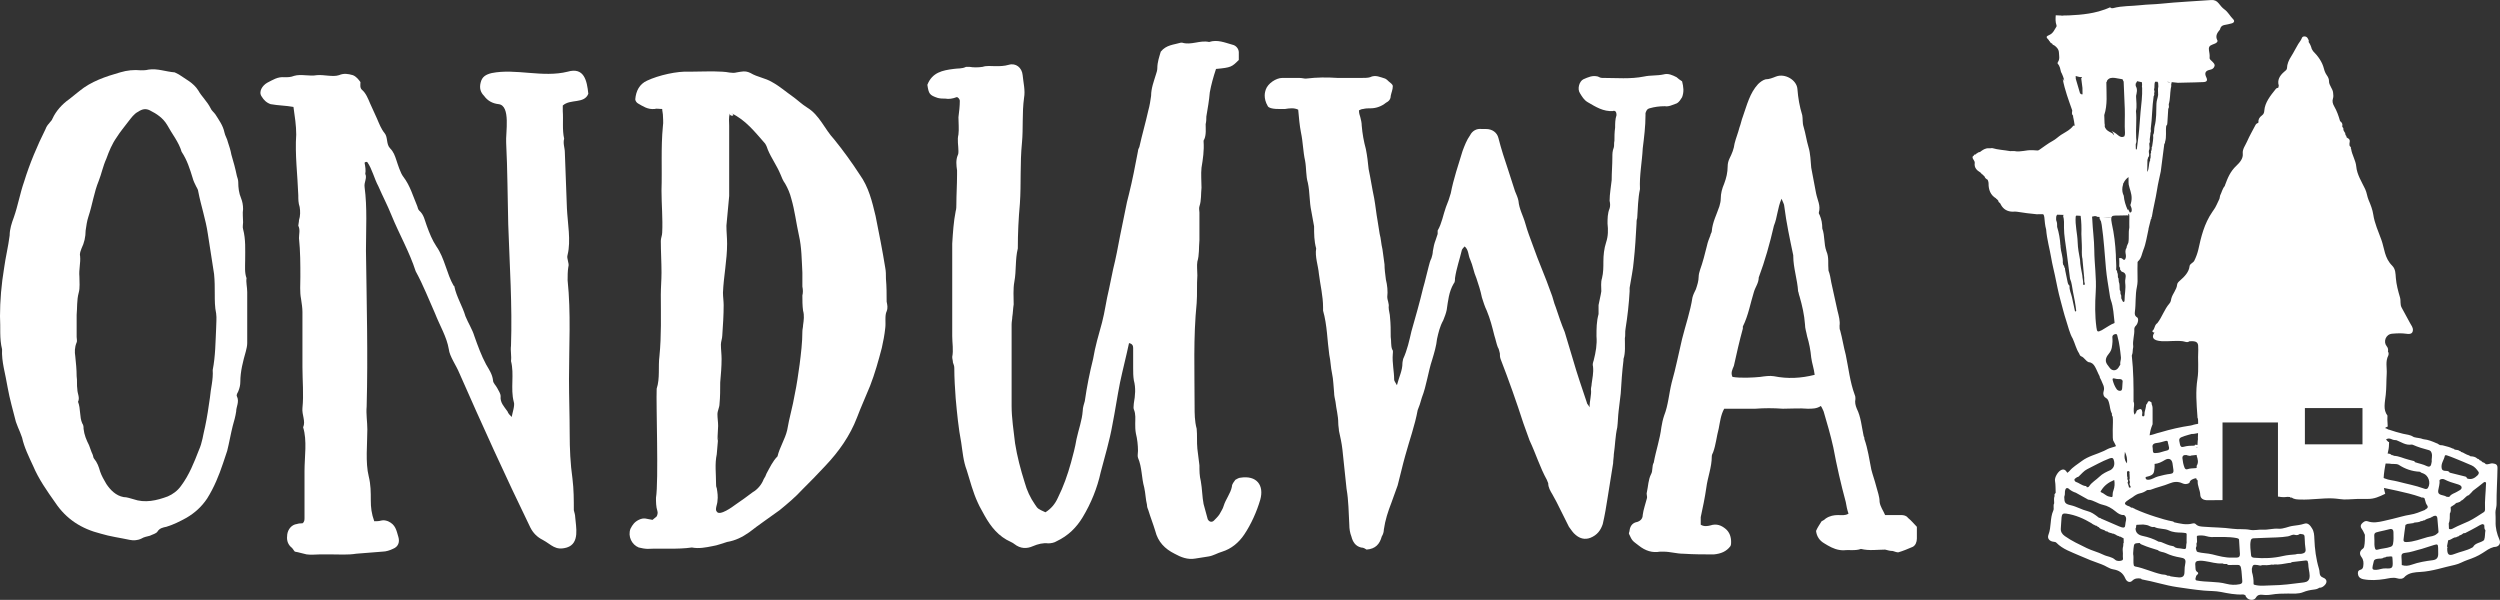
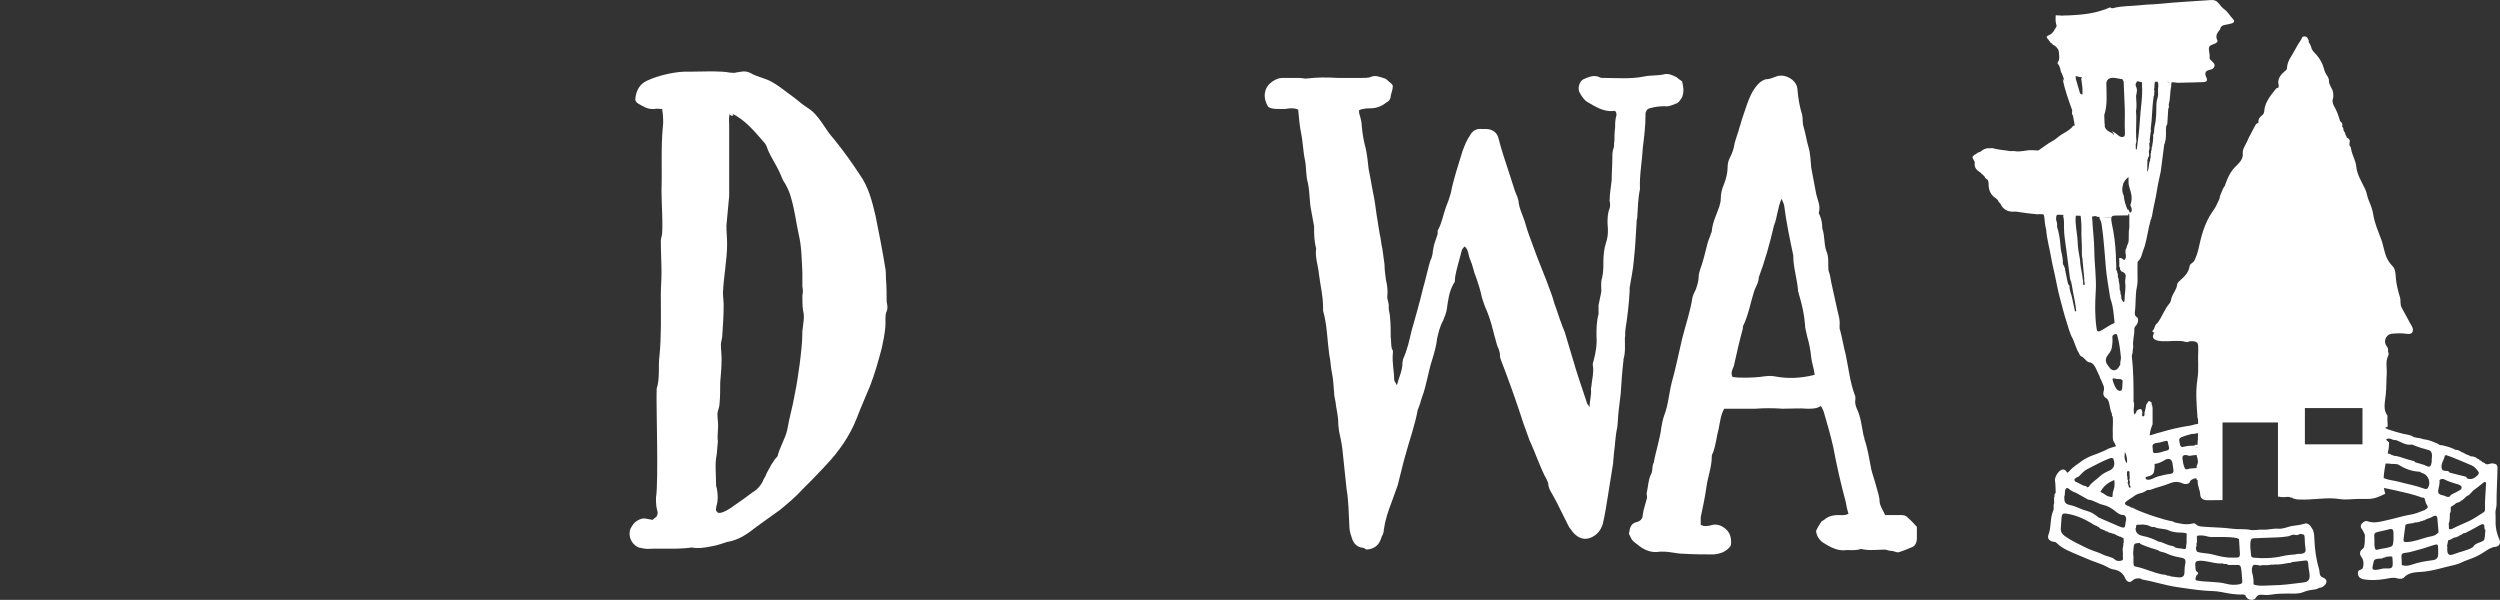
<svg xmlns="http://www.w3.org/2000/svg" version="1.1" x="0px" y="0px" width="274.097px" height="65.769px" viewBox="0 0 274.097 65.769" style="overflow:visible;enable-background:new 0 0 274.097 65.769;" xml:space="preserve">
  <rect x="0" y="0" width="274.097" height="65.769" fill="#333333" stroke="none" />
  <style type="text/css">
	.st0{fill:#FFFFFF;}
</style>
  <defs>
</defs>
  <g>
-     <path class="st0" d="M27.03,30.499c-0.227-0.606-0.151-1.287-0.151-1.969c0-1.136,0.076-2.271-0.227-3.407   c-0.076-0.228,0-0.53,0-0.757c0-0.455-0.076-0.984,0-1.439c0-0.454-0.076-0.832-0.227-1.211c-0.227-0.53-0.303-1.136-0.303-1.741   c0-0.228-0.076-0.454-0.151-0.682c-0.152-0.757-0.379-1.59-0.606-2.348c-0.076-0.454-0.227-0.908-0.378-1.362   c-0.076-0.379-0.303-0.682-0.379-1.061c-0.151-0.757-0.605-1.362-0.984-1.968c-0.151-0.228-0.455-0.455-0.53-0.682   c-0.378-0.757-0.984-1.287-1.363-1.969c-0.53-0.833-1.363-1.211-2.12-1.741l-0.454-0.228c-0.984-0.075-1.893-0.454-2.877-0.303   c-0.303,0.076-0.53,0.076-0.833,0.076c-0.757-0.076-1.514,0-2.271,0.227C11.584,8.39,9.994,8.92,8.707,9.98l-1.136,0.908   c-0.757,0.53-1.438,1.287-1.817,2.12c-0.076,0.227-0.227,0.303-0.378,0.53c-0.152,0.151-0.303,0.378-0.379,0.605   c-0.908,1.817-1.741,3.785-2.347,5.754c-0.454,1.287-0.681,2.65-1.136,3.938c-0.227,0.605-0.454,1.287-0.454,1.969   c-0.151,1.211-0.454,2.423-0.606,3.559C0.151,31.18,0,32.997,0,34.663c0.076,1.287-0.076,2.423,0.227,3.633   c-0.076,1.363,0.379,2.726,0.606,4.165c0.227,1.287,0.605,2.574,0.909,3.785c0.151,0.454,0.303,0.757,0.454,1.136l0.227,0.605   c0.227,1.061,0.757,2.12,1.211,3.104c0.606,1.438,1.514,2.726,2.423,4.013c1.211,1.817,2.877,2.877,4.997,3.407   c0.984,0.303,2.12,0.454,3.18,0.682c0.378,0.075,0.833,0.075,1.287-0.151c0.227-0.151,0.605-0.228,0.909-0.303   c0.303-0.151,0.681-0.228,0.833-0.454c0.228-0.379,0.606-0.455,0.984-0.53c0.757-0.228,1.514-0.605,2.196-0.984   c0.909-0.53,1.666-1.212,2.271-2.12c0.757-1.211,1.287-2.498,1.741-3.861l0.455-1.363c0.227-0.908,0.378-1.816,0.605-2.726   c0.151-0.529,0.303-1.06,0.379-1.59c0-0.53,0.378-1.06,0.076-1.666c-0.076-0.151,0.076-0.378,0.151-0.529   c0.151-0.379,0.227-0.682,0.227-1.061c0-1.136,0.303-2.271,0.605-3.331c0.076-0.303,0.151-0.605,0.151-0.908v-5.604   C27.105,31.482,26.954,30.953,27.03,30.499z M23.699,35.95c-0.076,1.514-0.076,3.104-0.379,4.618   c0.076,1.061-0.227,2.045-0.303,3.028c-0.151,1.061-0.303,2.12-0.53,3.181c-0.228,0.908-0.303,1.741-0.682,2.574   c-0.53,1.362-1.06,2.726-1.969,3.937c-0.378,0.53-0.908,0.909-1.438,1.136c-1.211,0.455-2.499,0.758-3.786,0.304   c-0.303-0.076-0.681-0.228-1.06-0.228c-0.833-0.151-1.438-0.757-1.893-1.438c-0.227-0.379-0.53-0.908-0.682-1.363   c-0.151-0.529-0.303-0.984-0.681-1.438c-0.076-0.075-0.076-0.303-0.152-0.454c-0.151-0.303-0.227-0.605-0.378-0.984   c-0.303-0.605-0.53-1.136-0.605-1.817c0-0.227,0-0.378-0.151-0.605c-0.303-0.682-0.152-1.59-0.455-2.347   c0.227-0.455-0.076-0.909-0.076-1.363c-0.076-0.454,0-0.984-0.076-1.438c0-0.757-0.076-1.438-0.151-2.195   c-0.076-0.455-0.076-0.984,0.151-1.514c0.076-0.151,0-0.379,0-0.605v-2.423c0.076-0.758,0-1.59,0.227-2.423   c0.151-0.53,0.076-1.212,0.076-1.742c-0.076-0.832,0.151-1.514,0.076-2.271c-0.076-0.304,0.076-0.606,0.152-0.833   c0.303-0.606,0.454-1.287,0.454-1.969c0.076-0.53,0.151-1.061,0.303-1.515c0.454-1.362,0.606-2.649,1.136-3.937   c0.303-0.758,0.454-1.59,0.833-2.423c0.303-0.833,0.605-1.591,1.136-2.348c0.378-0.605,0.833-1.136,1.287-1.741   c0.303-0.379,0.605-0.833,1.06-1.06c0.454-0.304,0.833-0.379,1.287-0.152c0.757,0.379,1.438,0.833,1.893,1.591   c0.53,0.984,1.287,1.893,1.59,2.952c0.605,0.909,0.908,1.894,1.211,2.878c0.076,0.303,0.227,0.605,0.378,0.908   c0.076,0.151,0.227,0.379,0.227,0.53c0.303,1.59,0.833,3.104,1.06,4.694l0.682,4.391c0.076,0.758,0.076,1.438,0.076,2.196   c0,0.682,0,1.438,0.151,2.12C23.774,34.89,23.699,35.42,23.699,35.95z" />
-     <path class="st0" d="M62.234,7.86c-2.726,0.682-5.679-0.379-8.329,0.151c-0.606,0.151-1.06,0.378-1.211,1.06   c-0.151,0.605,0,1.061,0.378,1.438c0.378,0.53,0.909,0.833,1.59,0.909c1.363,0.151,0.757,3.18,0.833,4.239   c0.151,2.953,0.151,5.981,0.227,8.935c0.151,4.467,0.455,8.858,0.303,13.326c-0.076,0.529,0.076,1.135,0,1.665   c0.378,1.438-0.076,3.029,0.303,4.468c0.151,0.378-0.151,1.211-0.227,1.665c-0.228-0.227-0.379-0.378-0.455-0.605   c-0.378-0.53-0.833-0.984-0.757-1.666c0-0.303-0.228-0.605-0.379-0.908s-0.454-0.53-0.454-0.833   c-0.076-0.682-0.454-1.211-0.757-1.741c-0.53-0.984-0.909-2.043-1.287-3.104c-0.227-0.757-0.681-1.438-0.984-2.195   c-0.303-1.061-0.984-2.12-1.211-3.256c0,0,0-0.076-0.076-0.076c-0.757-1.287-0.984-3.028-1.893-4.315   c-0.455-0.682-0.757-1.438-1.06-2.271c-0.227-0.605-0.303-1.211-0.833-1.665c-0.151-0.152-0.151-0.379-0.227-0.53   c-0.454-1.061-0.757-2.196-1.514-3.181c-0.303-0.378-0.606-1.362-0.757-1.816s-0.303-0.909-0.681-1.287   c-0.455-0.455-0.228-1.212-0.606-1.666s-0.605-1.06-0.833-1.59l-0.757-1.666c-0.227-0.53-0.455-1.136-0.909-1.514   c-0.227-0.228-0.151-0.53-0.151-0.833c-0.227-0.303-0.454-0.606-0.833-0.758c-0.53-0.151-0.984-0.227-1.514,0   c-0.682,0.228-1.666-0.075-2.423,0c-0.833,0.151-1.742-0.151-2.499,0.076c-0.378,0.151-0.682,0.151-1.06,0.151   c-0.757-0.076-1.287,0.303-1.893,0.605c-0.53,0.303-0.984,0.984-0.605,1.515c0.227,0.378,0.53,0.682,0.984,0.833   c0.833,0.151,1.666,0.151,2.499,0.303c0.151,1.06,0.303,2.044,0.303,3.028c-0.151,2.195,0.151,4.467,0.227,6.663   c0,0.454,0,0.833,0.151,1.287c0.076,0.454,0.076,0.984-0.076,1.438c0,0.228-0.076,0.454-0.076,0.605   c0.227,0.454,0.076,0.909,0.076,1.363c0.151,1.438,0.151,2.877,0.151,4.239c0,0.833-0.076,1.666,0.076,2.424   c0.076,0.529,0.152,0.983,0.152,1.438v6.056c0,1.438,0.151,3.028,0,4.467c-0.076,0.758,0.378,1.439,0.076,2.12   c0.454,1.438,0.151,3.256,0.151,4.771v5.148c0,0.228,0,0.454-0.227,0.605c-0.152,0-0.379,0-0.606,0.076   c-0.605,0.075-0.984,0.605-1.06,1.136c-0.076,0.529,0,0.984,0.379,1.362c0.227,0.151,0.303,0.379,0.454,0.53   c0.454,0.075,0.909,0.228,1.287,0.303c0.53,0.076,0.984,0,1.514,0h1.06c0.984,0,1.969,0.076,2.877-0.075l2.877-0.228   c0.378,0,0.833-0.151,1.136-0.303c0.605-0.228,0.757-0.758,0.605-1.287c-0.227-0.758-0.303-1.363-1.136-1.741   c-0.227-0.076-0.454-0.151-0.757-0.076c-0.227,0.076-0.53,0.076-0.757,0.076c-0.303-0.833-0.378-1.515-0.378-2.271   c0-0.909,0-1.742-0.227-2.65c-0.379-1.515-0.152-3.559-0.152-5.148c0-0.833-0.151-1.666-0.076-2.499   c0.152-5.678,0-11.432-0.076-17.111c0-2.347,0.151-4.694-0.151-6.966c-0.076-0.529,0.303-0.983,0.076-1.438   c0.076-0.378,0-0.832-0.076-1.211c0-0.076,0.227-0.151,0.303-0.076c0.53,0.758,0.757,1.817,1.212,2.65   c0.454,1.06,0.984,2.044,1.438,3.18c0.833,2.045,1.968,4.013,2.65,6.133c0.833,1.515,1.438,3.104,2.12,4.619   c0.53,1.362,1.287,2.574,1.514,3.936c0.076,0.758,0.833,1.817,1.136,2.574c2.499,5.679,5.073,11.357,7.798,16.96   c0.303,0.606,0.757,1.061,1.363,1.363c0.984,0.53,1.363,1.211,2.65,0.833c1.438-0.454,0.984-2.271,0.908-3.332   c0-0.227-0.076-0.454-0.151-0.757c0-1.136,0-2.271-0.151-3.482c-0.227-1.591-0.303-3.256-0.303-4.922   c0-1.969-0.076-3.938-0.076-5.981c0-3.633,0.227-7.192-0.151-10.827c0-0.454,0-0.984,0.076-1.438   c0.151-0.454-0.228-0.908-0.076-1.362c0.378-1.515,0-3.483-0.076-5.073l-0.228-6.133c0-0.53-0.227-0.984-0.076-1.515   c-0.227-0.984-0.076-2.044-0.151-3.028V11.57c0.833-0.758,2.347-0.151,2.801-1.287C64.354,8.845,64.051,7.33,62.234,7.86z" />
    <path class="st0" d="M97.134,30.574c0-0.454,0-0.833-0.076-1.211c-0.303-1.894-0.682-3.786-1.06-5.679   c-0.379-1.59-0.757-3.181-1.742-4.543c-0.833-1.287-1.817-2.65-2.801-3.861c-1.06-1.136-1.59-2.65-2.953-3.483   c-0.606-0.378-1.06-0.833-1.59-1.211c-0.757-0.53-1.438-1.136-2.271-1.59c-0.757-0.454-1.59-0.53-2.347-0.984   C81.688,7.709,81.31,7.86,80.78,7.936c-0.53,0.151-1.06-0.075-1.59-0.075c-1.211-0.076-2.423,0-3.634,0   c-1.287-0.076-3.332,0.378-4.619,0.984c-0.833,0.378-1.211,1.136-1.287,2.044c0,0.151,0.151,0.379,0.303,0.454   c0.53,0.303,1.06,0.682,1.817,0.605c0.227-0.075,0.454,0,0.833,0c0,0.228,0.076,0.455,0.076,0.606c0,0.378,0.076,0.833,0,1.287   c-0.228,2.347-0.076,4.694-0.152,7.041c0,1.515,0.152,3.104,0.076,4.618c0,0.304-0.151,0.606-0.151,0.909   c0,1.136,0.076,2.347,0.076,3.482c0,0.833-0.076,1.59-0.076,2.423c0,2.271,0.076,4.468-0.151,6.739   c-0.151,1.136,0.076,2.423-0.303,3.559c-0.076,1.741,0.227,10.146-0.076,11.962c0,0.455,0,0.984,0.151,1.439   c0.076,0.227,0,0.454-0.076,0.605l-0.454,0.379c-0.606-0.076-0.909-0.304-1.515,0c-0.454,0.227-0.681,0.529-0.908,0.983   c-0.303,0.833,0.151,1.742,0.908,2.045c0.303,0.075,0.682,0.151,0.984,0.151c1.59-0.076,3.256,0.075,4.846-0.151   c0.757,0.151,1.514,0,2.271-0.151c0.53-0.076,1.06-0.303,1.59-0.455c0.909-0.151,1.666-0.529,2.423-1.06   c1.06-0.833,2.196-1.59,3.332-2.423c0.833-0.682,1.742-1.438,2.499-2.271c0.833-0.833,1.666-1.666,2.499-2.574   c1.514-1.59,2.726-3.331,3.483-5.3c0.454-1.212,0.984-2.348,1.438-3.483c0.53-1.362,0.909-2.726,1.287-4.164   c0.151-0.682,0.303-1.438,0.379-2.195c0.076-0.53-0.076-1.363,0.151-1.817c0.151-0.379,0.076-0.682,0-1.06   C97.21,32.24,97.21,31.407,97.134,30.574z M88.048,35.647c0,0.227-0.076,0.454-0.076,0.681c0,1.212-0.151,2.422-0.303,3.634   c-0.151,1.06-0.303,2.195-0.53,3.256c-0.227,1.362-0.605,2.574-0.833,3.937c-0.227,0.984-0.833,1.894-1.06,2.878   c-0.53,0.529-0.833,1.211-1.211,1.893c-0.076,0.228-0.151,0.379-0.303,0.605c-0.228,0.605-0.682,1.136-1.211,1.438   c-0.606,0.454-1.211,0.909-1.893,1.363c-0.303,0.227-1.741,1.287-2.044,0.757c-0.227-0.227,0.076-0.833,0.076-1.136   c0.076-0.53,0-0.984-0.076-1.438c-0.076-0.151-0.076-0.303-0.076-0.454c0-1.136-0.151-2.196,0.076-3.256   c0.379-4.392-0.076,0.908,0.151-3.104c0-0.454-0.076-0.833-0.076-1.287c0-0.378,0.228-0.757,0.228-1.136   c0.076-0.757,0.076-1.59,0.076-2.347c0.076-0.833,0.151-1.741,0.151-2.574c0-0.53-0.076-1.061-0.076-1.589   c0-0.304,0.151-0.682,0.151-0.984c0.076-1.136,0.151-2.196,0.151-3.332c0-0.454-0.076-0.908-0.076-1.362   c0.076-1.817,0.454-3.559,0.454-5.376c0-0.682-0.076-1.287-0.076-1.969l0.303-3.256v-7.723c0-0.454-0.076-0.833,0.076-1.362   c-0.076,0.454,0.757,0.303,0.151,0c1.59,0.757,2.574,2.044,3.71,3.331c0.151,0.228,0.227,0.454,0.303,0.682   c0.378,0.908,0.984,1.741,1.363,2.649c0.151,0.379,0.303,0.758,0.53,1.061c0.303,0.529,0.53,1.06,0.681,1.665   c0.378,1.288,0.53,2.65,0.833,4.014c0.303,1.287,0.303,2.726,0.378,4.088v1.515c0.076,0.379,0.076,0.682,0,0.984   c0,0.53,0,1.136,0.076,1.666C88.2,34.587,88.124,35.117,88.048,35.647z" />
-     <path class="st0" d="M135.972,52.379c-0.151,0-0.378,0.151-0.53,0.228c-0.151,0.227-0.379,0.454-0.379,0.757   c-0.151,0.757-0.681,1.363-0.908,2.12c-0.076,0.303-0.303,0.605-0.455,0.908c-0.151,0.228-0.378,0.454-0.605,0.682   s-0.53,0.151-0.682-0.151l-0.454-1.666c-0.151-0.757-0.151-1.665-0.303-2.498c-0.152-0.605-0.152-1.136-0.152-1.741l-0.227-1.817   c-0.076-0.758,0-1.438-0.076-2.196c-0.227-0.832-0.227-1.665-0.227-2.498c0-3.786-0.151-7.496,0.227-11.281   c0.076-0.984,0-1.969,0.076-3.029c0-0.529-0.076-1.06,0-1.514c0.227-0.757,0.151-1.515,0.227-2.348v-3.028   c0-0.227-0.076-0.454,0-0.682c0.228-0.681,0.152-1.362,0.228-2.044c0-0.757-0.076-1.438,0-2.195   c0.151-0.909,0.303-1.894,0.227-2.878c0-0.075,0-0.151,0.076-0.227c0.227-0.53,0.151-1.136,0.151-1.666   c0.076-0.303,0.076-0.605,0.076-0.833c0.151-0.908,0.303-1.741,0.378-2.649c0.152-0.833,0.379-1.666,0.682-2.574   c1.666-0.151,1.741-0.228,2.499-0.984V5.74c0-0.379-0.303-0.757-0.681-0.833c-0.833-0.228-1.666-0.605-2.575-0.303   c-0.984-0.228-1.968,0.379-2.953,0.075h-0.151c-0.757,0.228-1.59,0.228-2.196,0.984c-0.151,0.53-0.378,1.136-0.378,1.817   c0,0.228-0.076,0.454-0.151,0.682c-0.228,0.757-0.53,1.514-0.53,2.347c-0.076,0.53-0.151,1.061-0.303,1.59   c-0.303,1.363-0.682,2.65-0.984,4.014c-0.076,0.151-0.151,0.303-0.151,0.454c-0.303,1.59-0.606,3.18-0.984,4.694l-0.227,0.908   l-0.757,3.71c-0.227,1.212-0.454,2.423-0.757,3.635l-0.455,2.195c-0.303,1.212-0.454,2.499-0.757,3.635   c-0.379,1.362-0.757,2.649-0.984,4.012c-0.378,1.514-0.682,3.028-0.909,4.618c-0.076,0.303-0.227,0.682-0.227,1.061   c-0.076,1.06-0.454,2.044-0.682,3.104c-0.151,0.909-0.378,1.742-0.605,2.574c-0.378,1.363-0.833,2.65-1.438,3.861   c-0.303,0.682-0.757,1.212-1.363,1.591c-0.833-0.379-0.833-0.379-1.136-0.833c-0.53-0.758-0.909-1.59-1.136-2.423   c-0.455-1.438-0.833-2.877-1.06-4.315c-0.151-1.363-0.378-2.727-0.378-4.089v-8.934c0-0.303,0.076-0.605,0.076-0.833   c0.076-0.454,0.076-0.908,0.151-1.362c0-0.833-0.076-1.666,0.076-2.499c0.227-1.211,0.076-2.423,0.378-3.634   c0-1.666,0.076-3.256,0.227-4.922c0.151-2.195,0-4.392,0.227-6.663c0.152-1.59,0-3.255,0.228-4.921   c0.151-0.833-0.076-1.666-0.152-2.499c-0.076-0.832-0.757-1.362-1.514-1.136c-0.53,0.151-0.984,0.151-1.438,0.151   c-0.53,0-0.984-0.075-1.438,0.076c-0.53,0.076-0.984,0.076-1.438,0h-0.379c-0.454,0.228-0.908,0.151-1.363,0.228   c-1.211,0.151-2.347,0.378-2.877,1.741c0.151,0.984,0.227,1.136,1.136,1.438c0.303,0.075,0.53,0.075,0.833,0.075   c0.378,0.076,0.833,0,1.211-0.151c0.152-0.075,0.379,0.228,0.379,0.379c0,0.605-0.076,1.212-0.151,1.817   c0,0.605,0.076,1.287,0,1.893c-0.151,0.605,0,1.212,0,1.817c0,0.151,0,0.303-0.076,0.454c-0.228,0.53-0.152,1.136-0.076,1.666   v0.454c0,1.136-0.076,2.195-0.076,3.256c0,0.227,0,0.529-0.076,0.757c-0.227,1.136-0.303,2.347-0.378,3.559v10.146   c0,0.758,0.151,1.514,0,2.271c0,0.228,0.076,0.379,0.076,0.605c0.076,0.228,0.151,0.379,0.151,0.606   c0,1.136,0.076,2.271,0.151,3.331c0.152,1.666,0.303,3.256,0.606,4.846c0.151,0.984,0.227,2.044,0.605,3.028   c0.379,1.212,0.682,2.423,1.211,3.559c0.228,0.53,0.53,0.984,0.757,1.438c0.682,1.212,1.514,2.271,2.877,2.877   c0.152,0.076,0.303,0.152,0.379,0.228c0.681,0.53,1.363,0.53,2.044,0.228c0.53-0.228,1.136-0.379,1.666-0.303   c0.303,0,0.681-0.076,0.909-0.228c1.287-0.605,2.195-1.515,2.877-2.65c0.909-1.514,1.59-3.18,1.969-4.921   c0.454-1.741,0.984-3.483,1.287-5.225c0.303-1.514,0.53-3.104,0.833-4.618c0.303-1.438,0.682-2.877,0.984-4.315   c0.378,0.075,0.454,0.303,0.454,0.529v2.196c0,0.454,0,0.908,0.076,1.362c0.227,0.833,0.151,1.666,0,2.499   c0,0.227-0.076,0.529,0,0.681c0.227,0.53,0.151,1.061,0.151,1.591c0,0.303,0,0.681,0.076,1.06c0.151,0.605,0.227,1.287,0.227,1.893   c0,0.303-0.076,0.53,0,0.758c0.454,1.06,0.378,2.195,0.682,3.256c0.151,0.681,0.151,1.287,0.303,1.893   c0,0.227,0.076,0.454,0.151,0.605c0.227,0.757,0.53,1.515,0.757,2.271c0.303,1.211,1.06,1.969,2.12,2.499   c0.682,0.378,1.438,0.681,2.271,0.529l1.438-0.227c0.53-0.076,0.984-0.379,1.515-0.53c0.984-0.303,1.817-0.984,2.423-1.893   c0.756-1.136,1.363-2.499,1.741-3.786C138.622,53.212,137.79,52.077,135.972,52.379z" />
    <path class="st0" d="M178.67,31.937v-0.379c0.151-0.984,0.379-1.969,0.454-2.953c0.151-1.362,0.228-2.726,0.303-4.088   c0-0.228,0-0.379,0.076-0.606c0.075-1.06,0.075-2.12,0.303-3.18c-0.075-1.515,0.228-2.953,0.303-4.467   c0.151-1.212,0.303-2.423,0.303-3.635v-0.227c0.076-0.228,0.151-0.455,0.454-0.53c0.53-0.151,1.061-0.228,1.666-0.228   c0.454,0.076,0.833-0.151,1.287-0.303c0.303-0.151,0.454-0.454,0.605-0.682c0.228-0.605,0.152-1.136,0-1.741   c-0.227-0.151-0.454-0.303-0.605-0.454c-0.454-0.228-0.908-0.454-1.438-0.303c-0.682,0.151-1.438,0.075-2.12,0.227   c-1.514,0.304-3.028,0.152-4.618,0.152c-0.151,0-0.303-0.076-0.454-0.152c-0.606-0.151-1.061,0.076-1.591,0.304   c-0.454,0.227-0.681,1.06-0.378,1.514c0.227,0.379,0.454,0.757,0.833,0.984c0.908,0.53,1.741,1.061,2.801,0.984   c0.076-0.076,0.228,0,0.303,0.076c0.076,0.151,0.076,0.303,0.076,0.378c-0.151,0.454-0.151,0.909-0.151,1.363   c-0.076,0.529-0.076,0.984-0.076,1.438c-0.075,0.303,0,0.53-0.075,0.757c-0.151,0.379-0.151,0.682-0.151,1.061   c0,0.832-0.076,1.665-0.076,2.498c-0.075,0.757-0.227,1.515-0.227,2.271c0.075,0.303,0.075,0.605,0,0.833   c-0.228,0.53-0.228,1.136-0.228,1.666c0.076,0.681,0.076,1.362-0.151,2.044s-0.303,1.438-0.303,2.12c0,0.605,0,1.211-0.151,1.817   c-0.151,0.454-0.076,0.983-0.076,1.438c-0.075,0.529-0.227,1.06-0.303,1.514v0.984c-0.227,0.833-0.227,1.59-0.227,2.423   c0.075,0.909-0.076,1.741-0.304,2.65c-0.075,0.227-0.151,0.454-0.075,0.682c0.075,0.681-0.076,1.287-0.151,1.893   c0,0.227-0.076,0.379-0.076,0.605c0.076,0.605-0.151,1.212-0.151,1.969c-0.151-0.303-0.303-0.379-0.303-0.53   c-0.53-1.59-1.06-3.104-1.514-4.694l-0.909-3.028c-0.379-0.908-0.682-1.817-0.984-2.726c-0.227-0.53-0.303-1.061-0.529-1.59   c-0.606-1.742-1.363-3.407-1.969-5.148c-0.303-0.833-0.606-1.591-0.833-2.423c-0.228-0.833-0.682-1.591-0.757-2.499   c-0.076-0.379-0.228-0.682-0.379-1.06l-0.757-2.348c-0.379-1.136-0.758-2.271-1.061-3.482c-0.151-0.606-0.682-0.984-1.362-0.984   h-0.455c-0.605-0.076-1.06,0.227-1.287,0.682c-0.378,0.529-0.605,1.136-0.832,1.741c-0.455,1.514-0.984,3.028-1.288,4.618   c-0.151,0.53-0.303,0.984-0.529,1.515c-0.303,0.833-0.454,1.817-0.909,2.574v0.379l-0.227,0.681   c-0.151,0.379-0.228,0.758-0.303,1.212c0,0.227-0.076,0.53-0.151,0.757c-0.151,0.303-0.228,0.605-0.304,0.909   c-0.227,0.832-0.378,1.59-0.605,2.347c-0.378,1.59-0.833,3.18-1.287,4.77c-0.227,0.984-0.454,2.044-0.908,3.029   c0,0.075-0.076,0.303-0.076,0.454c0,0.833-0.378,1.515-0.605,2.423c-0.151-0.303-0.303-0.454-0.303-0.605   c0-0.909-0.228-1.817-0.151-2.802c0-0.151,0.075-0.379-0.076-0.53c-0.151-0.454-0.075-0.908-0.151-1.362   c0-0.682,0-1.438-0.075-2.12c0-0.379-0.151-0.757-0.151-1.136c0.075-0.379-0.151-0.757-0.151-1.136   c0.075-0.605,0-1.287-0.151-1.893c-0.076-0.606-0.152-1.136-0.152-1.666l-0.227-1.666c-0.151-0.605-0.151-1.136-0.303-1.665   l-0.228-1.439c-0.151-0.832-0.227-1.665-0.378-2.498c-0.228-1.061-0.379-2.12-0.606-3.18c-0.075-0.758-0.151-1.438-0.303-2.196   c-0.227-0.833-0.379-1.665-0.454-2.574c0-0.303-0.076-0.605-0.151-0.908c-0.076-0.228-0.151-0.454-0.151-0.758   c0.151-0.075,0.303-0.151,0.454-0.151c0.303-0.075,0.53-0.075,0.833-0.075c0.605,0,1.211-0.228,1.666-0.605   c0.303-0.151,0.529-0.379,0.529-0.758c0.076-0.378,0.228-0.681,0.228-1.06c0-0.228-0.303-0.379-0.454-0.53   s-0.228-0.227-0.379-0.303c-0.53-0.151-1.06-0.454-1.666-0.151c-0.227,0.076-0.605,0.076-0.908,0.076h-2.65   c-1.211-0.076-2.195-0.076-3.482,0.075c-0.228,0-0.379-0.075-0.757-0.075h-1.817c-0.682,0-1.59,0.605-1.817,1.287   c-0.075,0.227-0.303,0.908,0.228,1.816c0.227,0.379,1.438,0.303,1.893,0.303c0.454-0.075,0.984-0.151,1.438,0.076   c0.076,0.833,0.151,1.741,0.303,2.498c0.228,1.061,0.228,2.12,0.454,3.104c0.151,0.833,0.076,1.666,0.304,2.423   c0.227,1.061,0.151,2.045,0.378,3.104l0.303,1.666c0,0.833,0,1.59,0.228,2.423c-0.151,0.908,0.227,1.893,0.303,2.801   c0.151,1.212,0.454,2.423,0.454,3.635v0.379c0.454,1.59,0.454,3.255,0.682,4.845c0.151,0.681,0.151,1.362,0.303,2.044   s0.151,1.438,0.228,2.12c0,0.303,0.075,0.605,0.151,0.984c0.075,0.757,0.303,1.514,0.303,2.347c0,0.303,0.075,0.605,0.075,0.833   c0.151,0.682,0.304,1.363,0.379,2.044l0.454,4.316c0.228,1.287,0.228,2.649,0.303,3.937c0,0.454,0.076,0.909,0.228,1.287   c0.151,0.605,0.454,1.061,1.06,1.212c0.304,0,0.455,0.151,0.606,0.227c0.984-0.075,1.438-0.605,1.665-1.438   c0.151-0.227,0.228-0.529,0.228-0.757c0.151-1.06,0.454-1.969,0.833-2.953l0.682-1.893c0.303-1.136,0.529-2.195,0.832-3.256   c0.455-1.666,1.061-3.331,1.363-4.997l0.228-0.605l0.227-0.758c0.53-1.362,0.682-2.801,1.136-4.164   c0.228-0.757,0.454-1.513,0.53-2.271c0.151-0.681,0.303-1.362,0.682-2.044c0.151-0.379,0.303-0.757,0.378-1.136   c0.151-0.984,0.228-1.969,0.758-2.877c0.151-0.151,0.151-0.379,0.151-0.605c0.151-1.061,0.529-2.12,0.757-3.104   c0.076-0.151,0.228-0.303,0.303-0.379c0.454,0.379,0.379,0.984,0.605,1.438c0.303,0.682,0.379,1.363,0.682,2.045   c0.228,0.681,0.454,1.362,0.605,2.119c0.151,0.455,0.304,0.984,0.53,1.439c0.379,0.908,0.605,1.816,0.833,2.726   c0.151,0.454,0.228,0.908,0.379,1.287c0.151,0.226,0.151,0.454,0.227,0.68c0,0.228,0,0.379,0.076,0.606   c0.908,2.347,1.741,4.694,2.498,7.041l0.682,1.893c0.682,1.438,1.136,2.953,1.893,4.316l0.151,0.378   c0,0.455,0.228,0.833,0.455,1.212l0.454,0.833l1.362,2.726c0.228,0.303,0.455,0.682,0.758,0.908c0.454,0.379,0.984,0.53,1.59,0.303   c0.757-0.303,1.136-0.833,1.362-1.514c0.228-0.984,0.379-1.894,0.53-2.878l0.605-3.785c0-0.303,0.076-0.682,0.076-0.984   c0.151-0.984,0.151-1.969,0.379-2.953c0.075-0.605,0.075-1.211,0.151-1.816l0.227-1.894c0.076-1.211,0.151-2.423,0.303-3.634   v-0.151c0.228-0.682,0.151-1.514,0.151-2.271c0.076-0.303,0-0.682,0.076-1.061C178.443,34.663,178.595,33.3,178.67,31.937z" />
    <path class="st0" d="M209.18,56.771c-0.151-0.228-0.454-0.303-0.757-0.303h-1.741c-0.228-0.53-0.53-0.909-0.605-1.438   c0-0.606-0.228-1.136-0.379-1.742c-0.151-0.605-0.379-1.211-0.53-1.816c-0.227-1.136-0.378-2.271-0.757-3.332   c0-0.075,0-0.227-0.076-0.303c-0.227-1.06-0.303-2.12-0.757-3.028c-0.151-0.379-0.227-0.682-0.151-1.06   c0-0.152,0-0.304-0.075-0.455c-0.53-1.438-0.682-2.952-0.984-4.391c-0.228-0.833-0.379-1.817-0.606-2.65   c-0.075-0.151-0.075-0.303-0.075-0.53c0.075-0.53-0.076-1.06-0.228-1.665l-0.682-3.104c-0.075-0.454-0.151-0.909-0.303-1.287   c-0.075-0.758,0.076-1.438-0.227-2.12c-0.303-0.833-0.151-1.666-0.454-2.499c0-0.529-0.076-0.984-0.304-1.514   c-0.075-0.076-0.075-0.151-0.075-0.228c0.227-0.757-0.151-1.362-0.303-2.12l-0.53-2.801c-0.075-0.758-0.075-1.515-0.303-2.271   c-0.228-0.758-0.303-1.438-0.53-2.196c-0.151-0.454-0.075-0.908-0.151-1.287c-0.303-0.984-0.454-1.893-0.53-2.877   c-0.075-0.984-1.362-1.741-2.347-1.363c-0.379,0.152-0.757,0.304-1.136,0.304c-0.303,0.075-0.605,0.303-0.833,0.529   c-0.908,0.984-1.211,2.271-1.666,3.559c-0.151,0.379-0.227,0.833-0.378,1.212c-0.151,0.605-0.379,1.136-0.53,1.741   c-0.075,0.605-0.303,1.136-0.53,1.59c-0.151,0.303-0.227,0.605-0.227,0.909c0,0.681-0.151,1.287-0.379,1.893   c-0.227,0.529-0.379,1.06-0.379,1.665c0,0.304-0.075,0.53-0.151,0.833c-0.303,0.909-0.757,1.742-0.832,2.726   c0,0.151-0.152,0.304-0.152,0.455c-0.151,0.378-0.303,0.757-0.378,1.136c-0.228,0.908-0.454,1.816-0.757,2.649   c-0.076,0.228-0.152,0.53-0.152,0.757c0,0.455-0.151,0.909-0.303,1.363c-0.151,0.303-0.303,0.605-0.378,0.908   c-0.228,1.515-0.758,3.029-1.136,4.543c-0.379,1.589-0.682,3.18-1.136,4.77c-0.303,1.211-0.379,2.498-0.833,3.634   c-0.151,0.454-0.228,0.833-0.303,1.287c-0.151,1.287-0.605,2.574-0.833,3.861c-0.228,0.379-0.076,0.909-0.303,1.287   c-0.303,0.606-0.303,1.287-0.454,1.969c-0.076,0.228,0.075,0.454,0,0.682c-0.151,0.605-0.379,1.212-0.455,1.817   c0,0.303-0.151,0.605-0.605,0.757c-0.454,0.076-0.757,0.379-0.833,0.908c0,0.152-0.075,0.228-0.075,0.379   c0.378,0.833,0.378,0.757,1.06,1.287c0.758,0.605,1.515,0.833,2.348,0.682h0.378c0.758,0,1.438,0.228,2.196,0.228   c1.136,0.075,2.271,0.075,3.331,0.075c0.757-0.075,1.363-0.303,1.817-0.908c0.075-0.151,0.075-0.303,0.075-0.455   c0-0.529-0.151-1.06-0.605-1.438c-0.454-0.378-0.984-0.605-1.666-0.378c-0.303,0.075-0.681,0.151-1.06-0.076v-0.833   c0.228-1.06,0.454-2.12,0.605-3.18c0.151-1.211,0.606-2.271,0.606-3.482c0-0.151,0.075-0.304,0.151-0.455   c0.303-0.832,0.378-1.741,0.605-2.574c0.151-0.757,0.227-1.514,0.605-2.195h3.407c0.984-0.076,1.969-0.076,3.028,0   c0.909,0,1.817-0.076,2.726,0c0.53,0,0.984,0,1.438-0.303c0.152,0.227,0.228,0.454,0.304,0.605c0.378,1.287,0.757,2.574,1.06,3.938   c0.379,2.044,0.833,4.013,1.363,5.981c0.075,0.454,0.151,0.833,0.303,1.287c-0.379,0.227-0.758,0.151-1.136,0.151   c-0.454,0-0.909,0.075-1.363,0.378c-0.151,0.152-0.303,0.228-0.454,0.304c-0.228,0.378-0.454,0.681-0.605,1.06   c0.075,0.605,0.378,1.06,0.908,1.363l0.379,0.227c0.53,0.303,1.06,0.53,1.741,0.53c0.605-0.076,1.287,0.075,1.893-0.151   c0.909,0.227,1.817,0.075,2.65,0.075c0.303,0.076,0.53,0.151,0.833,0.151c0.227,0.076,0.454,0.151,0.605,0.151   c0.53-0.151,1.06-0.378,1.59-0.605c0.303-0.151,0.454-0.53,0.454-0.908v-1.287C209.862,57.453,209.559,57.074,209.18,56.771z    M194.492,41.249c-0.454-0.076-0.984,0-1.514,0.076c-0.758,0.075-2.12,0.151-3.029,0c-0.227-0.455,0-0.833,0.152-1.212   c0.303-1.363,0.605-2.725,0.983-4.088v-0.227c0.606-1.212,0.833-2.574,1.212-3.786c0.151-0.53,0.53-0.984,0.53-1.59   c0.681-1.817,1.211-3.71,1.665-5.679c0.379-0.908,0.379-1.893,0.833-2.953c0.151,0.379,0.303,0.606,0.303,0.833   c0.228,1.817,0.606,3.559,0.984,5.376v0.076c0,1.287,0.454,2.574,0.53,3.861c0.075,0.151,0.075,0.378,0.151,0.529   c0.303,1.061,0.53,2.045,0.605,3.104c0,0.454,0.151,0.833,0.228,1.287c0.227,0.758,0.379,1.514,0.454,2.347   c0.076,0.605,0.303,1.211,0.379,1.893C197.445,41.477,196.006,41.552,194.492,41.249z" />
    <path class="st0" d="M274.036,59.169c-0.281-0.636-0.445-1.29-0.42-1.991c0.012-0.327-0.009-0.655-0.019-0.982   c0.004-0.056,0.009-0.147,0.013-0.203c0.037-0.236,0.112-0.472,0.11-0.708c-0.014-1.323,0.086-2.642,0.102-3.964   c0.004-0.357-0.14-0.463-0.506-0.514c-0.28-0.039-0.517,0.165-0.788,0.078c-0.08-0.106-0.184-0.173-0.317-0.194   c-0.055-0.045-0.097-0.079-0.151-0.124c-0.019-0.068-0.066-0.081-0.126-0.07c-0.008-0.019-0.021-0.024-0.039-0.014   c-0.069-0.085-0.132-0.176-0.257-0.182l-0.01-0.005c-0.215-0.212-0.487-0.261-0.773-0.27c-0.127-0.106-0.284-0.145-0.436-0.194   c-0.01-0.037-0.031-0.056-0.07-0.045c-0.071-0.037-0.133-0.069-0.204-0.105c-0.019-0.035-0.049-0.05-0.092-0.04   c0,0-0.009-0.002-0.009-0.002c-0.055-0.054-0.121-0.083-0.199-0.078c-0.033-0.065-0.082-0.107-0.159-0.111   c0,0-0.016-0.008-0.016-0.008c-0.143-0.116-0.321-0.107-0.487-0.139c0,0-0.024-0.006-0.024-0.006   c-0.037-0.019-0.075-0.038-0.112-0.056c-0.033-0.058-0.083-0.078-0.146-0.066c-0.298-0.149-0.619-0.23-0.94-0.309   c-0.046-0.012-0.093-0.025-0.139-0.037c-0.024-0.004-0.048-0.008-0.072-0.012c-0.077-0.006-0.155-0.011-0.232-0.017   c-0.071-0.041-0.162-0.093-0.233-0.134c-0.027-0.034-0.063-0.057-0.117-0.056c0,0-0.014-0.021-0.014-0.021l-0.025,0.003   c-0.45-0.199-0.903-0.386-1.4-0.433c-0.016-0.018-0.034-0.02-0.054-0.008c-0.077,0.006-0.154,0.012-0.231,0.017   c0.061,0.169,0.157,0.323,0.279,0.454c-0.121-0.131-0.218-0.285-0.279-0.454c-0.059,0.001-0.118,0.001-0.177,0.002   c0.059-0.001,0.118-0.001,0.177-0.002c0.077-0.006,0.154-0.012,0.231-0.017c-0.325-0.144-0.685-0.126-1.019-0.228   c-0.011-0.023-0.028-0.03-0.052-0.022c-0.34-0.245-0.753-0.25-1.137-0.344c-0.519-0.127-1.032-0.274-1.536-0.449   c-0.025-0.006-0.064-0.015-0.089-0.02c-0.112-0.072-0.23-0.123-0.352-0.162c0.077-0.061,0.175-0.117,0.3-0.165   c-0.002-0.025-0.005-0.05-0.007-0.075c-0.039-0.015-0.086-0.02-0.133-0.025c-0.032-0.032-0.051-0.064-0.061-0.095   c0.01,0.031,0.029,0.063,0.061,0.095c0.047,0.005,0.094,0.009,0.133,0.025c-0.02-0.226-0.034-0.451-0.036-0.678   c-0.001-0.116,0.001-0.232,0.008-0.348c0.002-0.029,0.004-0.058,0.006-0.088c-0.248-0.333-0.327-0.694-0.319-1.072   c0.008-0.409,0.085-0.815,0.128-1.218c0.082-0.759,0.056-1.528,0.105-2.293c0.043-0.673-0.167-1.357,0.177-2.017   c0.048-0.148,0.052-0.293-0.04-0.434c0.042-0.213,0.013-0.399-0.153-0.602c-0.362-0.441-0.126-1.29,0.624-1.351   c0.515-0.042,1.029-0.069,1.537,0.007c0.485,0.073,0.705-0.04,0.727-0.403c0.017-0.286-0.178-0.524-0.317-0.776   c-0.31-0.56-0.604-1.125-0.915-1.684c-0.201-0.362-0.072-0.745-0.183-1.12c-0.208-0.704-0.4-1.412-0.457-2.139   c-0.035-0.453-0.022-0.966-0.399-1.341c-0.858-0.855-0.842-1.886-1.185-2.832c-0.331-0.913-0.75-1.821-0.89-2.774   c-0.079-0.535-0.284-1.067-0.508-1.584c-0.172-0.398-0.191-0.811-0.381-1.208c-0.389-0.812-0.901-1.607-0.977-2.48   c-0.058-0.666-0.474-1.274-0.563-1.933c-0.014-0.029-0.028-0.058-0.042-0.088c0.059-0.084-0.005-0.139-0.086-0.191   c-0.016-0.032-0.031-0.064-0.047-0.095c-0.001-0.023-0.001-0.046-0.002-0.069c-0.047-0.253,0.2-0.549-0.221-0.746   c-0.037-0.03-0.075-0.06-0.112-0.09c-0.04-0.004-0.08-0.008-0.12-0.012c0.04,0.004,0.08,0.008,0.12,0.012   c0.008-0.074,0.009-0.147-0.082-0.201c-0.018-0.055-0.037-0.11-0.056-0.165c0.019-0.058,0.014-0.111-0.055-0.152   c-0.047-0.088-0.094-0.175-0.141-0.263c0.006-0.117,0.021-0.236-0.11-0.33c-0.006-0.032-0.012-0.063-0.018-0.095   c0.056-0.206-0.01-0.387-0.218-0.538c0.008-0.016,0-0.026-0.023-0.029c-0.158-0.556-0.348-1.104-0.654-1.632   c-0.153-0.264-0.222-0.549-0.123-0.834c0.074-0.214,0.032-0.42,0.016-0.633c-0.032-0.445-0.461-0.814-0.45-1.265   c0.005-0.228-0.088-0.439-0.235-0.645c-0.164-0.232-0.26-0.481-0.325-0.741c-0.179-0.717-0.627-1.355-1.217-1.945   c0.013-0.024,0.005-0.044-0.025-0.059c-0.03-0.049-0.06-0.098-0.09-0.147c-0.068-0.267-0.17-0.526-0.346-0.769   c0.068-0.135-0.021-0.255-0.083-0.374c-0.066-0.128-0.18-0.237-0.394-0.231c-0.211,0.007-0.248,0.144-0.293,0.254   c-0.086,0.206-0.244,0.387-0.364,0.58c-0.273,0.44-0.482,0.901-0.762,1.338c-0.272,0.424-0.464,0.852-0.474,1.323   c-0.004,0.158-0.175,0.273-0.315,0.392c-0.514,0.438-0.76,0.932-0.583,1.507c-0.017,0.076-0.034,0.153-0.052,0.229   c-0.12,0.018-0.216,0.063-0.276,0.138c-0.598,0.746-1.197,1.493-1.26,2.383c-0.014,0.191-0.055,0.375-0.26,0.52   c-0.3,0.213-0.418,0.475-0.383,0.774c-0.029,0.012-0.041,0.03-0.037,0.054c-0.18,0.041-0.25,0.15-0.307,0.261   c-0.305,0.585-0.638,1.164-0.898,1.759c-0.19,0.436-0.53,0.854-0.476,1.331c0.059,0.525-0.305,0.969-0.695,1.332   c-0.688,0.642-0.967,1.372-1.246,2.118c-0.01,0.035-0.021,0.07-0.031,0.106c-0.275,0.323-0.331,0.7-0.511,1.046   c-0.024,0.118-0.047,0.236-0.071,0.355c-0.226,0.431-0.367,0.885-0.681,1.292c-0.03,0.043-0.06,0.086-0.09,0.129   c-0.912,1.324-1.244,2.757-1.557,4.194l0,0.001c-0.102,0.403-0.242,0.798-0.437,1.186c-0.115,0.23-0.486,0.319-0.514,0.59   c-0.064,0.626-0.526,1.126-1.069,1.593c-0.152,0.13-0.282,0.268-0.297,0.44c-0.047,0.539-0.501,0.99-0.635,1.515   c-0.043,0.17-0.047,0.359-0.198,0.533c-0.583,0.673-0.794,1.468-1.33,2.159c-0.352,0.228-0.243,0.608-0.546,0.858   c-0.026,0.021,0.02,0.197,0.225,0.174c-0.388,0.571-0.101,0.897,0.791,0.951c0.77,0.046,1.537-0.091,2.308,0.005   c0.235,0.029,0.487,0.194,0.733,0.008c0.745-0.062,0.985,0.098,0.963,0.639c-0.004,0.103,0.005,0.206,0.008,0.309   c-0.069,1.06,0.079,2.12-0.09,3.184c-0.214,1.351-0.103,2.713-0.003,4.07c0.004,0.052,0.006,0.104,0.006,0.155   c0.039,0.079,0.062,0.166,0.066,0.259c0.004,0.112,0.006,0.225,0.008,0.337c0.062-0.019,0.124-0.024,0.191,0.031   c0.067-0.032,0.118-0.069,0.159-0.108c-0.04,0.04-0.092,0.076-0.159,0.108c-0.067-0.055-0.129-0.05-0.191-0.031   C241,46.403,241,46.433,241,46.464c-0.199,0.04-0.474,0.088-0.522,0.11c-0.023,0.009-0.046,0.018-0.069,0.026   c-0.069,0.017-0.137,0.041-0.206,0.051c-1.131,0.161-2.24,0.419-3.335,0.747c-0.117,0.035-0.235,0.073-0.355,0.093   c-0.1,0.035-0.202,0.068-0.305,0.099c-0.033,0.01-0.065,0.02-0.098,0.029c-0.059,0.017-0.119,0.034-0.179,0.05   c-0.083,0.022-0.168,0.038-0.251,0.058c0.032-0.193,0.057-0.389,0.108-0.577c0.055-0.203,0.123-0.403,0.204-0.598v0   c0.005-0.013,0.01-0.026,0.016-0.038c0.003-0.462,0.007-0.923,0-1.385c-0.004-0.268,0.032-0.546-0.095-0.801l-0.001-0.004   c-0.006-0.048-0.011-0.097-0.017-0.145c0.009-0.039,0.006-0.072-0.043-0.08c0,0-0.005-0.003-0.005-0.003   c-0.196-0.176-0.339-0.152-0.419,0.111c-0.028,0.042-0.057,0.084-0.085,0.126c-0.06,0.04-0.07,0.095-0.048,0.16   c-0.051,0.229-0.093,0.461-0.158,0.686c-0.048,0.167,0.058,0.475-0.17,0.469c-0.195-0.005-0.066-0.293-0.086-0.452   c-0.046-0.368-0.168-0.435-0.506-0.245c-0.049-0.001-0.073,0.022-0.07,0.071c-0.074,0.025-0.089,0.08-0.075,0.149   c-0.014,0.007-0.018,0.018-0.013,0.033c-0.109,0.042-0.06,0.206-0.19,0.242c-0.103-0.196-0.092-0.404-0.088-0.617   c0.005-0.266,0.105-0.537-0.021-0.799c0.012-1.682-0.004-3.364-0.19-5.039c0.074-0.184,0.101-0.377,0.106-0.574   c0.003-0.047,0.007-0.094,0.01-0.141v0c0.015-0.104,0.054-0.212,0.04-0.313c-0.086-0.626,0.154-1.229,0.118-1.851   c-0.009-0.151,0.058-0.3,0.179-0.41h0c0.233-0.243,0.334-0.784,0.129-0.906c-0.264-0.157-0.276-0.38-0.245-0.607   c0.126-0.911,0.026-1.839,0.224-2.747c0.085-0.389,0.083-0.794,0.067-1.198c-0.021-0.506,0.001-1.014,0.005-1.522c0,0,0,0,0,0   c0.019-0.027,0.038-0.053,0.057-0.079c0,0,0.003-0.003,0.003-0.003v0c0.368-0.329,0.408-0.831,0.577-1.245   c0.284-0.696,0.378-1.47,0.552-2.211c0.006-0.049,0.013-0.098,0.019-0.147v0c0.083-0.333,0.166-0.667,0.25-1l0.002-0.004   c0.077-0.054,0.067-0.134,0.063-0.213l0-0.001c0.015-0.018,0.04-0.034,0.043-0.054c0.156-0.995,0.418-1.969,0.57-2.966   c0.102-0.673,0.268-1.336,0.406-2.003l0.002-0.01c0.128-0.998,0.257-1.995,0.385-2.993l0.003-0.015   c0.054-0.055,0.095-0.116,0.076-0.199c0,0,0,0-0.001,0c0.196-0.585,0.048-1.196,0.137-1.789c0,0,0.002-0.004,0.002-0.004   c0.118-0.09,0.114-0.226,0.123-0.351c0.035-0.501,0.063-1.002,0.094-1.502l0.001-0.003c0.118-0.155,0.062-0.329,0.053-0.497   l0-0.002c0.173-0.559,0.132-1.146,0.222-1.716c0.039-0.141,0.069-0.284,0.046-0.431c0.01-0.02,0.014-0.041,0.01-0.063   c-0.006-0.02,0.018-0.113,0.049-0.218c0.001,0,0.002,0,0.002,0c0.222,0.017,0.444,0.041,0.668,0.072   c0.326-0.004,0.652-0.016,0.977-0.024c0.615-0.016,1.23-0.021,1.844-0.054c0.377-0.021,0.46-0.193,0.298-0.531   c-0.22-0.456-0.099-0.716,0.403-0.817c0.242-0.049,0.422-0.151,0.498-0.392c0.071-0.224-0.1-0.342-0.22-0.487   c-0.118-0.142-0.339-0.244-0.317-0.448c0.03-0.279-0.029-0.543-0.07-0.807c-0.048-0.309,0.039-0.504,0.333-0.609   c0.122-0.044,0.242-0.096,0.361-0.147c0.143-0.061,0.29-0.217,0.235-0.318c-0.267-0.496-0.027-0.847,0.274-1.198   c0.021-0.024,0.021-0.067,0.03-0.101c0.066-0.227,0.217-0.356,0.449-0.401c0.278-0.055,0.56-0.101,0.83-0.185   c0.264-0.082,0.321-0.273,0.141-0.451c-0.344-0.338-0.552-0.788-0.96-1.078c-0.245-0.174-0.439-0.429-0.631-0.667   c-0.22-0.274-0.479-0.384-0.833-0.357c-1.826,0.137-3.656,0.21-5.479,0.401c-0.749,0.079-1.506,0.075-2.257,0.162   c-0.996,0.116-2.01,0.054-2.99,0.323c-0.046,0.005-0.093,0.009-0.139,0.013c0.005,0.05,0.003,0.091-0.011,0.124   c0.013-0.033,0.016-0.074,0.011-0.124c-0.009-0.015-0.021-0.018-0.035-0.007c-0.062-0.03-0.124-0.06-0.186-0.09   c-0.035,0.016-0.07,0.032-0.105,0.047c-0.056,0.025-0.112,0.048-0.168,0.071c-0.072,0.029-0.144,0.057-0.214,0.084   c-0.03,0.011-0.061,0.023-0.091,0.034c-0.216,0.079-0.437,0.149-0.661,0.21c-0.197,0.054-0.396,0.101-0.598,0.143   c-0.157,0.033-0.316,0.062-0.475,0.088c-0.722,0.118-1.457,0.174-2.165,0.204c-0.242,0.01-0.492,0.017-0.743,0.016   c-0.003,0.016-0.005,0.031-0.008,0.047c-0.028-0.016-0.057-0.032-0.085-0.048c-0.171-0.002-0.344-0.008-0.515-0.021   c-0.038-0.003-0.076-0.006-0.114-0.009c-0.031,0.371-0.047,0.742,0.087,1.109c0,0.04,0,0.079,0,0.119   c-0.228,0.339-0.359,0.749-0.788,0.931c-0.384,0.163-0.382,0.247-0.061,0.564c0,0,0,0.024,0,0.024l0.021,0.011   c-0.004,0.045,0.012,0.074,0.061,0.076l0.001,0.001c0.053,0.138,0.155,0.225,0.29,0.278c0.028,0.121,0.131,0.152,0.228,0.19   c0.282,0.196,0.499,0.451,0.511,0.8c0.012,0.341,0.117,0.702-0.109,1.022c-0.042,0.06-0.062,0.147-0.014,0.199   c0.234,0.258,0.275,0.587,0.352,0.901h0c0.051,0.041,0.409,0.883,0.333,0.961c-0.066-0.044-0.072-0.106-0.068-0.171   c-0.025,0.001-0.049,0.002-0.074,0.003c0.221,1.172,0.643,2.289,1.037,3.414v0c-0.009,0.195-0.096,0.403,0.091,0.567   c0.014,0.106,0.004,0.221,0.046,0.315c0.028,0.062,0.094,0.506,0.133,0.788c-0.051,0.001-0.102,0.003-0.152,0.003   c-0.071,0.114-0.179,0.218-0.302,0.327c-0.318,0.284-0.704,0.455-1.048,0.686c-0.308,0.206-0.568,0.474-0.903,0.654   c-0.523,0.281-0.995,0.656-1.488,0.991c-0.026,0.015-0.053,0.031-0.079,0.046c0.001,0.027,0.003,0.054,0.004,0.082   c-0.001-0.027-0.003-0.054-0.004-0.082c-0.021-0.013-0.037-0.008-0.049,0.014l-0.072,0.003c-0.146-0.01-0.291-0.019-0.437-0.029   c-0.045,0-0.09,0.001-0.135,0.001c-0.647-0.048-1.278,0.234-1.93,0.095c-0.164,0-0.329,0-0.494,0.001   c-0.646-0.119-1.309-0.14-1.945-0.327c-0.062-0.018-0.137,0.01-0.206,0.017c-0.065,0-0.13,0.001-0.195,0.001   c-0.381-0.021-0.662,0.189-0.943,0.402c-0.129,0.012-0.24,0.062-0.331,0.154c-0.052-0.004-0.085,0.02-0.098,0.071   c-0.03,0.02-0.06,0.039-0.09,0.059c-0.006,0.033-0.013,0.065-0.019,0.098c0.006-0.033,0.013-0.065,0.019-0.098   c-0.084-0.009-0.139,0.024-0.159,0.108c-0.08,0.051-0.16,0.102-0.142,0.217c0.025,0.226,0.271,0.352,0.235,0.622   c-0.063,0.481,0.22,0.786,0.609,1.012c0.022,0.018,0.045,0.035,0.067,0.053c0.006,0.044,0.028,0.072,0.075,0.076   c0.005,0.047,0.031,0.073,0.078,0.077c0.046,0.04,0.093,0.08,0.139,0.121c0.008,0.049,0.036,0.077,0.085,0.083   c0.002,0.017,0.01,0.029,0.025,0.036c0.055,0.178,0.192,0.278,0.345,0.363c0.047,0.13,0.097,0.253,0.096,0.401   c-0.005,0.683,0.198,1.269,0.824,1.638c-0.058-0.134-0.13-0.259-0.204-0.385c0.074,0.126,0.146,0.25,0.204,0.385   c0.012-0.001,0.023,0,0.032,0.002c-0.009-0.002-0.02-0.003-0.032-0.002c0.003,0.048,0.03,0.068,0.076,0.067   c0.005,0.047,0.033,0.065,0.077,0.065c0.002,0.042,0.021,0.07,0.067,0.074c0.023,0.109,0.053,0.213,0.162,0.271v0l0,0h0   c0.025,0.024,0.049,0.048,0.074,0.072c0.23,0.503,0.586,0.819,1.164,0.896c0.226,0.03,0.441-0.017,0.666,0.017   c0.731,0.11,1.464,0.221,2.201,0.28c0.058-0.007,0.117-0.01,0.175-0.01c0.17,0,0.341,0.003,0.511,0.005   c0.063,0.084,0.106,0.189,0.12,0.342c0.042,0.445,0.071,0.894,0.196,1.327c0.081,1.084,0.394,2.127,0.57,3.195   c0.101,0.611,0.263,1.217,0.391,1.827c0.192,0.911,0.361,1.83,0.609,2.726c0.206,0.744,0.381,1.498,0.626,2.234   c0.226,0.678,0.364,1.385,0.732,2.011l0.002,0.01c0.239,0.519,0.36,1.089,0.677,1.574c0.064,0.12,0.086,0.271,0.236,0.33   c0.344,0.125,0.482,0.51,0.817,0.645c0.336,0.024,0.532,0.208,0.698,0.5c0.192,0.339,0.317,0.706,0.505,1.043   c-0.004,0.164,0.117,0.278,0.167,0.419c0.141,0.397,0.434,0.747,0.271,1.232c-0.084,0.251-0.022,0.576,0.243,0.718   c0.238,0.127,0.281,0.322,0.347,0.532c0.123,0.39,0.106,0.816,0.316,1.182c0.006,0.121-0.016,0.248,0.086,0.345l0.002,0.006   c0.024,0.199,0.034,0.395,0.026,0.598c-0.023,0.567-0.026,1.135-0.013,1.702c0.002,0.096,0.017,0.191,0.032,0.286   c0.068,0.129,0.136,0.259,0.203,0.389c0.042,0.081,0.074,0.167,0.115,0.249c-0.051,0.019-0.099,0.044-0.151,0.062   c-0.033,0.012-0.068,0.021-0.101,0.032c-0.074,0.024-0.149,0.045-0.225,0.065c-0.017,0.009-0.036,0.017-0.058,0.022   c-0.283,0.064-0.521,0.222-0.776,0.342c-0.821,0.387-1.73,0.566-2.477,1.14c-0.446,0.343-0.94,0.62-1.306,1.061   c-0.065,0.079-0.157,0.136-0.238,0.204c-0.225-0.363-0.419-0.44-0.709-0.291c-0.333,0.171-0.711,0.804-0.647,1.169   c0.077,0.436,0.051,0.873,0.075,1.309c0,0,0,0,0.001,0c-0.019,0.026-0.038,0.052-0.057,0.077l-0.005,0.007   c-0.108,0.073-0.055,0.182-0.061,0.278l-0.001,0.006c-0.104,0.256-0.037,0.521-0.041,0.782l0,0.002   c-0.143,0.254,0.013,0.554-0.096,0.796c-0.382,0.844-0.196,1.794-0.532,2.653c-0.163,0.416,0.119,0.727,0.577,0.772   c0.112,0.011,0.215,0.027,0.291,0.105c0.699,0.717,1.637,1.01,2.513,1.402c0.802,0.358,1.622,0.681,2.452,0.969   c0.44,0.153,0.816,0.474,1.262,0.546c0.648,0.105,1.072,0.389,1.332,1c0.165,0.387,0.515,0.494,0.75,0.26   c0.279-0.277,0.576-0.302,0.918-0.251c0.023,0.009,0.047,0.017,0.07,0.026l0.001,0c0.024,0.023,0.046,0.061,0.073,0.066   c1.298,0.228,2.552,0.653,3.86,0.845c0.978,0.144,1.954,0.292,2.938,0.383c0.622,0.057,1.259,0.031,1.868,0.151   c0.797,0.158,1.586,0.315,2.403,0.276c0.117-0.006,0.23,0.045,0.321,0.129c-0.012,0.084,0.026,0.144,0.089,0.194   c0,0,0.003,0.009,0.003,0.009c0.101,0.028,0.202,0.058,0.303,0.085c-0.101-0.027-0.202-0.057-0.303-0.085   c0.24,0.323,0.829,0.356,1.018,0.024c0.175-0.308,0.421-0.359,0.716-0.323c0.321,0.039,0.644,0.036,0.956-0.016   c0.623-0.105,1.246-0.121,1.875-0.118c0.554,0.003,1.126,0.059,1.652-0.156c0.367-0.15,0.745-0.231,1.126-0.275   c0.237-0.027,0.445-0.07,0.635-0.208c0.217,0.014,0.38-0.088,0.536-0.228c0.364-0.326,0.332-0.71-0.121-0.879   c-0.291-0.109-0.371-0.288-0.387-0.557c-0.008-0.141-0.027-0.285-0.068-0.419c-0.324-1.07-0.462-2.164-0.505-3.28   c-0.015-0.383-0.028-0.801-0.26-1.151c-0.19-0.32-0.446-0.635-0.835-0.506c-0.412,0.136-0.829,0.182-1.245,0.236   c-0.541,0.07-1.047,0.359-1.593,0.313c-0.587-0.049-1.148,0.14-1.727,0.105c-0.461-0.028-0.937,0.111-1.373,0.023   c-0.651-0.131-1.3-0.033-1.951-0.123c-1.025-0.143-2.07-0.14-3.106-0.219c-0.323-0.025-0.666-0.023-0.923-0.296   c-0.095-0.101-0.253-0.087-0.374-0.055c-0.676,0.18-1.325,0.002-1.977-0.135c0,0-0.002-0.001-0.002-0.001   c-0.046-0.033-0.089-0.086-0.14-0.095c-0.664-0.119-1.303-0.317-1.946-0.521c-0.765-0.243-1.511-0.521-2.24-0.851l-0.011-0.006   c-0.027-0.052-0.069-0.078-0.129-0.065c0,0-0.005-0.004-0.005-0.004c-0.062-0.053-0.13-0.086-0.214-0.064   c-0.015-0.012-0.031-0.015-0.05-0.009h0c-0.11-0.142-0.288-0.149-0.433-0.222c-0.28-0.141-0.309-0.277-0.068-0.47   c0.208-0.168,0.447-0.299,0.672-0.446c0.242-0.189,0.512-0.363,0.8-0.421c0.151-0.03,0.288-0.076,0.418-0.136   s0.251-0.133,0.37-0.219c0.026-0.004,0.051-0.008,0.077-0.013c0.116-0.012,0.243,0.002,0.348-0.04   c0.676-0.268,1.392-0.408,2.066-0.694c0.423-0.179,0.904-0.226,1.372-0.005c0.25,0.118,0.538,0.133,0.788-0.059   c0.044-0.296,0.423-0.464,0.752-0.503c-0.002,0.035-0.004,0.07-0.006,0.105c0.084,0.062,0.161,0.125,0.154,0.214   c-0.042,0.513,0.264,0.992,0.281,1.497c0.014,0.401,0.312,0.622,0.864,0.604c0.461-0.014,0.921-0.002,1.382-0.012   c0.065-0.001,0.13-0.002,0.195-0.003v-8.51h6.078v8.13c0.034,0.001,0.069,0.003,0.103,0.004c0.305,0.066,0.613,0.068,0.924,0.024   c0.097,0.005,0.194,0.01,0.291,0.015c0.027,0.085,0.118,0.07,0.202,0.064c0.262,0.203,0.603,0.202,0.958,0.214   c1.176,0.039,2.331-0.166,3.511-0.128c0.549,0.017,1.073,0.155,1.626,0.115c0.743-0.054,1.485-0.073,2.234-0.056   c0.701,0.016,1.281-0.26,1.838-0.527c0.026-0.013,0.05-0.027,0.074-0.041c-0.068-0.207-0.11-0.42-0.14-0.635   c0.475,0.1,0.951,0.197,1.425,0.304c0.878,0.197,1.753,0.397,2.602,0.698c0.06,0.054,0.128,0.067,0.203,0.046   c0.026,0.003,0.062,0.008,0.088,0.011c0.043,0.025,0.087,0.049,0.13,0.074c0.051,0.176,0.102,0.352,0.153,0.528   c0,0-0.002,0.018-0.002,0.018l0.016,0.01c0.045,0.187,0.331,0.335,0.094,0.569l0,0c-0.049-0.004-0.074,0.018-0.075,0.066   c-0.067-0.007-0.103,0.035-0.134,0.086c-0.534,0.211-1.061,0.441-1.637,0.527c-0.311,0.046-0.617,0.116-0.921,0.198   c-0.661,0.179-1.326,0.338-1.993,0.49c-0.553,0.126-1.142,0.238-1.715,0.037c-0.293-0.103-0.501,0.075-0.68,0.271   c-0.149,0.164-0.116,0.378-0.005,0.528c0.156,0.212,0.254,0.446,0.362,0.678l0,0.001c-0.006,0.425,0.013,0.851-0.077,1.273   c-0.024,0.111-0.054,0.179-0.154,0.25c-0.342,0.243-0.404,0.57-0.143,0.915c0.239,0.317,0.245,0.654,0.193,1.011   c-0.027,0.184-0.099,0.327-0.31,0.384c-0.304,0.082-0.31,0.328-0.247,0.574c0.075,0.291,0.323,0.416,0.579,0.464   c0.774,0.144,1.548,0.098,2.324-0.024c0.455-0.071,0.899-0.22,1.384-0.076c0.258,0.076,0.587,0.104,0.815-0.163   c0.023-0.024,0.045-0.049,0.068-0.073c0.477-0.398,1.076-0.434,1.64-0.464c1.312-0.07,2.54-0.512,3.806-0.781   c0.474-0.101,0.892-0.37,1.353-0.528c0.577-0.198,1.151-0.425,1.671-0.766c0.391-0.257,0.773-0.539,1.238-0.661   c0.047-0.004,0.093-0.007,0.14-0.011C273.991,59.922,274.213,59.569,274.036,59.169z M252.998,61.5   c0.015,0.049,0.03,0.099,0.044,0.148c0.009,0.015,0.019,0.03,0.025,0.046c-0.006-0.016-0.017-0.031-0.025-0.046   c-0.006,0.009-0.018,0.021-0.016,0.025c0.009,0.017,0.022,0.031,0.034,0.047c-0.012,0.02-0.008,0.038,0.01,0.052   c0.029,0.018,0.074,0.035,0.096,0.054c-0.022-0.019-0.068-0.036-0.096-0.054c0.01,0.127,0.017,0.253,0.029,0.38   c0.039,0.424,0.197,0.839,0.096,1.273l-0.009,0.027c0.033,0.091,0.029,0.176,0.009,0.258c0.02-0.082,0.023-0.166-0.009-0.257   c-0.137,0.363-0.458,0.385-0.774,0.426c-1.108,0.141-2.217,0.288-3.336,0.299c-0.656,0.006-1.319,0.122-1.968-0.081   c-0.01-0.032-0.021-0.065-0.032-0.097c-0.016-0.074-0.034-0.148-0.052-0.222c0.018,0.074,0.036,0.148,0.052,0.222   c0.017-0.438-0.049-0.865-0.172-1.285c-0.006-0.116-0.011-0.231-0.017-0.347c-0.048-0.119-0.076-0.212-0.079-0.284   c0.004,0.072,0.031,0.165,0.079,0.284c0.102-0.452,0.144-0.478,0.614-0.421c0.169,0.021,0.338,0.117,0.511,0.014   c0.36,0.021,0.717,0.012,1.071-0.064c0.092,0.037,0.183,0.027,0.273-0.009c0.539,0.044,1.06-0.086,1.586-0.165   c0.018,0.012,0.033,0.01,0.046-0.007c0.041-0.055,0.092-0.075,0.148-0.077c-0.056,0.003-0.107,0.022-0.148,0.077   c0.093,0.011,0.182,0.007,0.252-0.068c0.034-0.01,0.068-0.019,0.102-0.029c0.014-0.094,0.066-0.123,0.129-0.133   c-0.062,0.01-0.114,0.039-0.128,0.133c0.428-0.049,0.856-0.093,1.283-0.15C252.756,61.452,252.879,61.424,252.998,61.5z    M246.769,59.269c0.04-0.187,0.158-0.247,0.331-0.253c0.437-0.016,0.875-0.033,1.312-0.053c0.815-0.037,1.633-0.024,2.443-0.16   c0.256-0.043,0.489-0.242,0.752-0.162c0.222,0.068,0.388,0.009,0.558-0.108c0.511,0.063,0.503,0.064,0.523,0.584   c0.014,0.353,0.029,0.709,0.087,1.056c0.056,0.341-0.091,0.469-0.396,0.535c-0.233,0.051-0.475-0.023-0.7,0.074   c-0.459,0.039-0.916,0.071-1.368,0.176c-1.045,0.244-2.105,0.286-3.173,0.19c-0.179-0.016-0.319-0.085-0.332-0.256   C246.765,60.353,246.652,59.814,246.769,59.269z M240.762,60.034c0.083-0.138,0.073-0.287,0.054-0.438   c0.077-0.137,0.08-0.284,0.057-0.435c-0.005-0.116-0.01-0.232-0.015-0.349c0.022-0.026,0.044-0.052,0.066-0.077   c0.162-0.037,0.324-0.027,0.489-0.027c0.353,0,0.686,0.17,1.017,0.173c0.951,0.009,1.902-0.068,2.845,0.122   c0.05,0.021,0.099,0.043,0.149,0.064c0.021,0.025,0.041,0.05,0.061,0.076c0.034,0.531,0.073,1.062,0.098,1.593   c0.011,0.248-0.093,0.403-0.376,0.402c-0.153,0-0.308-0.012-0.457-0.005c-0.759,0.039-1.479-0.174-2.197-0.352   c-0.542-0.135-1.101-0.116-1.635-0.267c-0.004-0.045-0.03-0.066-0.074-0.068c-0.029-0.096-0.058-0.191-0.087-0.287   C240.759,60.119,240.761,60.076,240.762,60.034c-0.002-0.022-0.005-0.044-0.008-0.065C240.757,59.991,240.76,60.013,240.762,60.034   z M241.22,61.475c0.179-0.006,0.351,0.022,0.527,0.045c0.64,0.084,1.262,0.314,1.921,0.252l-0.005,0.002   c0.158,0.085,0.328,0.065,0.497,0.062c0.096,0.144,0.243,0.11,0.382,0.108c0.26-0.003,0.519-0.002,0.779-0.008   c0.223-0.005,0.331,0.086,0.378,0.318c0.095,0.478,0.087,0.964,0.143,1.444c0.025,0.215-0.079,0.311-0.294,0.356   c-0.498,0.105-0.992,0.077-1.472-0.049c-1.069-0.281-2.179-0.154-3.254-0.364c-0.029-0.017-0.057-0.034-0.086-0.051   c-0.085-0.16,0.035-0.297,0.05-0.445c0.032-0.041,0.064-0.083,0.096-0.124c-0.084-0.109-0.142-0.227-0.187-0.351   c0.045,0.123,0.104,0.242,0.187,0.351c0.149-0.068,0.158-0.228,0.062-0.283c-0.294-0.17-0.218-0.456-0.247-0.694   C240.643,61.596,240.761,61.491,241.22,61.475z M234.139,57.931c0.113-0.108,0.011-0.283,0.121-0.392   c0.239-0.01,0.478-0.021,0.717-0.031c0.196,0.036,0.408,0.037,0.584,0.118c0.207,0.095,0.395,0.202,0.631,0.145   c0.5,0.266,1.096,0.143,1.599,0.383c0.452,0.216,0.927,0.231,1.41,0.241c0.164,0.003,0.327,0.038,0.49,0.059   c0.017,0.035,0.035,0.07,0.052,0.106c-0.003,0.241-0.006,0.481-0.008,0.722c0.002,0.068,0.003,0.136,0.005,0.204   c0.003,0.072,0.015,0.147,0.027,0.224c-0.011-0.076-0.023-0.152-0.027-0.224c-0.019,0.138-0.058,0.277-0.052,0.414   c0.011,0.251-0.077,0.335-0.33,0.277c-0.214-0.049-0.436-0.059-0.655-0.086v0.001c-0.073-0.024-0.146-0.047-0.218-0.071   c-0.079-0.049-0.153-0.132-0.237-0.143c-0.464-0.061-0.872-0.276-1.297-0.445c-0.084-0.033-0.183-0.029-0.275-0.042   c-0.552-0.311-1.149-0.507-1.762-0.634C234.418,58.652,234.135,58.388,234.139,57.931c-0.004-0.054-0.008-0.107-0.011-0.161   C234.131,57.824,234.135,57.877,234.139,57.931z M233.914,60.152c0.065-0.578,0.066-0.578,0.636-0.618   c0.02,0.01,0.042,0.015,0.065,0.014c0.058-0.046,0.116-0.073,0.174-0.087c-0.058,0.014-0.116,0.041-0.174,0.087   c0.055,0.121,0.177,0.141,0.282,0.187c0.542,0.24,1.111,0.403,1.676,0.577l0.007,0.003c0.25,0.225,0.596,0.189,0.881,0.328   c0.505,0.248,1.05,0.392,1.601,0.485c0.353,0.059,0.61,0.137,0.544,0.566c-0.073,0.333-0.101,0.67-0.1,1.01   c0.001,0.441-0.176,0.624-0.618,0.601c-0.289-0.015-0.577-0.071-0.865-0.108c-0.019-0.016-0.04-0.019-0.062-0.01   c-0.087-0.073-0.189-0.075-0.294-0.064c-0.009-0.016-0.021-0.019-0.037-0.008c-0.121,0.003-0.242,0.019-0.362,0.027   c0.12-0.008,0.241-0.024,0.362-0.027c-0.19-0.143-0.427-0.099-0.64-0.147c-0.991-0.221-1.912-0.675-2.911-0.864   c-0.038-0.022-0.076-0.044-0.114-0.067c-0.124-0.416,0.002-0.849-0.086-1.268c0-0.046-0.001-0.092-0.001-0.138   C233.889,60.473,233.896,60.312,233.914,60.152z M236.485,48.565c0.313-0.029,0.62-0.136,0.927-0.216   c0.173-0.045,0.275-0.014,0.279,0.187c0.001,0.057,0.025,0.115,0.04,0.171c0.159,0.588,0.139,0.64-0.444,0.762   c-0.228,0.048-0.434,0.154-0.675,0.179c-0.566,0.06-0.566,0.079-0.593-0.54C235.932,48.777,236.083,48.603,236.485,48.565z    M232.969,49.534c0.091,0.187,0.161,0.378,0.203,0.585c0.041,0.208,0.054,0.432,0.031,0.687c-0.093-0.109-0.156-0.218-0.198-0.326   C232.879,50.157,232.944,49.842,232.969,49.534z M232.495,32.237c-0.003-0.034-0.007-0.067-0.01-0.101   c-0.042-0.033-0.063-0.071-0.073-0.111c0.01,0.04,0.031,0.078,0.073,0.111c0.008-0.116,0.006-0.229-0.075-0.324l-0.005-0.028   c0,0,0,0,0,0c-0.035-0.298,0.02-0.606-0.101-0.894c-0.008-0.081-0.015-0.162-0.023-0.243c0.014-0.085-0.008-0.159-0.07-0.22   c0.01-0.02,0.007-0.039-0.007-0.057c0,0,0,0,0,0c0.009-0.176-0.001-0.349-0.078-0.511c-0.008-0.066-0.016-0.131-0.024-0.197   c-0.047-0.009-0.095-0.025-0.09-0.084c0.046-0.548-0.042-1.093-0.032-1.641c-0.057-1.154-0.19-2.299-0.443-3.428   c-0.028-0.126-0.04-0.256-0.06-0.385c0-0.101,0-0.187,0.002-0.262c-0.029,0.001-0.058,0.002-0.088,0.002   c-0.049,0.001-0.097,0.001-0.146,0c-0.22-0.005-0.439-0.035-0.659-0.058c0.269,0.015,0.537,0.029,0.806,0.042   c0.036,0.002,0.072,0.003,0.108,0.005c0.05-0.221,0.208-0.221,0.698-0.222c0.319-0.001,0.639-0.005,0.958-0.02   c0.077-0.004,0.14,0.003,0.188,0.024c0-0.07,0-0.14-0.001-0.21c0.078,0.036,0.121,0.107,0.115,0.245   c-0.012,0.294-0.005,0.588-0.006,0.882c0.044-0.089,0.07-0.179,0.086-0.269c-0.015,0.09-0.042,0.18-0.086,0.269   c0.001,0.118,0.003,0.236,0.004,0.353c0.004,0.008,0.008,0.017,0.011,0.025c-0.004-0.008-0.008-0.017-0.011-0.025l-0.003,0.071   c-0.12,0.541,0.002,1.097-0.107,1.638c-0.068,0.19-0.191,0.361-0.196,0.572l0.001,0c-0.173,0.229-0.125,0.489-0.082,0.737   c0.032,0.183,0.016,0.346-0.075,0.504c-0.097,0.124-0.188,0.047-0.258-0.023c-0.11-0.109-0.236-0.127-0.378-0.107   c-0.017,0.013-0.022,0.03-0.015,0.05c0.005,0.122,0.009,0.245,0.014,0.367c0,0,0,0,0,0c-0.001,0.125-0.003,0.25-0.004,0.375   c0.001,0,0.002,0.001,0.002,0.001c-0.002-0.001-0.003-0.002-0.005-0.002c-0.012,0.106,0.016,0.199,0.094,0.274   c-0.015,0.111-0.027,0.221,0.085,0.297c0.02,0.077,0.078,0.122,0.146,0.142c0.384,0.114,0.427,0.384,0.358,0.726   c-0.032,0.16-0.051,0.332-0.029,0.493c0.086,0.629-0.07,1.247-0.07,1.871c0,0.078,0.006,0.197-0.12,0.221   c-0.139-0.081-0.131-0.249-0.226-0.352l-0.015-0.131c-0.035-0.031-0.056-0.066-0.068-0.101c0.012,0.036,0.034,0.07,0.068,0.101   C232.59,32.491,232.574,32.358,232.495,32.237z M233.333,22.949c-0.016,0.024-0.042,0.04-0.059,0.063   c-0.222-0.498-0.385-1.01-0.427-1.549c-0.138-0.282-0.194-0.584-0.147-0.936c0.016-0.115,0.042-0.227,0.078-0.333   c-0.014-0.048-0.005-0.089,0.047-0.126c0.112-0.264,0.305-0.481,0.543-0.656c-0.003,0.186-0.004,0.372,0.003,0.557   c0.038-0.069,0.078-0.134,0.142-0.177c-0.065,0.043-0.104,0.108-0.142,0.177c0.001,0.013,0.001,0.026,0.001,0.039   c0.003,0.072,0.01,0.144,0.015,0.216c0,0.002,0.001,0.005,0.001,0.008c0.103,0.5,0.319,0.942,0.321,1.47   c0.001,0.265-0.048,0.531-0.14,0.781c0.063,0.184,0.168,0.355,0.152,0.563c-0.011,0.142-0.035,0.256-0.208,0.259   C233.451,23.188,233.39,23.069,233.333,22.949z M230.738,13.464c0-0.283-0.019-0.565-0.03-0.848   c0.376-1.147,0.232-2.328,0.232-3.499c0-0.044,0.001-0.089,0.001-0.133c0.071-0.017,0.074-0.071,0.068-0.129   c0.207-0.334,0.532-0.353,0.869-0.31c0.255,0.033,0.505,0.101,0.76,0.132c0.172,0.021,0.1,0.198,0.196,0.259   c0.003-0.055,0.007-0.11,0.01-0.165c-0.003,0.055-0.007,0.11-0.01,0.165c0.042,1.004,0.09,2.007,0.125,3.011   c0.03,0.859-0.042,1.72,0.02,2.579c0.01,0.143-0.007,0.282-0.062,0.415c-0.288,0.173-0.529,0.038-0.733-0.145   c-0.206-0.185-0.436-0.32-0.676-0.445c0.007,0.006,0.013,0.013,0.02,0.019c0.154,0.149,0.222,0.306,0.263,0.47   c-0.071-0.077-0.136-0.159-0.21-0.234c-0.094-0.05-0.19-0.099-0.287-0.147c-0.272-0.135-0.505-0.341-0.547-0.674   c0.014-0.036,0.027-0.061,0.034-0.056C230.754,13.649,230.738,13.561,230.738,13.464z M233.427,53.437   c-0.025-0.023-0.037-0.062-0.032-0.115c-0.045-0.138-0.089-0.276-0.134-0.414c0.046-0.066,0.064-0.13,0.058-0.192   c-0.006-0.062-0.035-0.123-0.085-0.182c0.008-0.058,0.015-0.117,0.023-0.175c-0.066-0.144-0.044-0.3-0.054-0.45   c-0.004-0.058-0.008-0.126,0.008-0.179s0.055-0.089,0.136-0.084c0.148,0.008,0.159,0.145,0.119,0.271   c-0.006,0.017-0.002,0.032,0.011,0.044c0,0,0,0,0,0l0,0c0,0,0,0,0,0c0.008,0.166,0.016,0.331,0.024,0.497   c-0.015,0.056-0.03,0.111-0.045,0.167c0.037,0.072,0.058,0.146,0.061,0.219s-0.011,0.148-0.043,0.224   c0.02,0.051,0.04,0.101,0.06,0.152c0.013,0.033,0.026,0.066,0.039,0.099c0.041,0.036,0.051,0.067,0.041,0.091   c-0.01,0.024-0.04,0.041-0.078,0.048C233.49,53.468,233.452,53.46,233.427,53.437z M234.686,12.294   c-0.084,0.867-0.115,1.737-0.223,2.603c-0.062,0.496-0.135,0.992-0.19,1.489c-0.034-0.008-0.068-0.016-0.102-0.024   c-0.074,0.183-0.03,0.373-0.037,0.56c0.007-0.187-0.037-0.377,0.037-0.559c-0.005-0.174-0.01-0.349-0.015-0.523   c0.006-0.025,0.012-0.051,0.018-0.076c0,0,0.003-0.024,0.003-0.024c0.103-0.201,0.039-0.41,0.03-0.616   c-0.057-0.982,0.074-1.966-0.022-2.949c0.122-0.536,0.025-1.073,0.01-1.61c0.017-0.016,0.017-0.031,0-0.047   c0.07-0.351,0.183-0.698-0.016-1.05c-0.046-0.082-0.019-0.205-0.026-0.309c0.044-0.01,0.065-0.037,0.055-0.084   c0,0,0.004,0.006,0.004,0.006c0.034-0.063,0.068-0.126,0.107-0.183c0.071,0.017,0.142,0.033,0.213,0.05   c0.102,0.023,0.204,0.045,0.306,0.067c0.007,0.075,0.005,0.155,0.016,0.225c0.02,0.125-0.045,0.257,0.009,0.384   C234.894,10.519,234.772,11.406,234.686,12.294z M234.95,9.021C234.95,9.021,234.95,9.021,234.95,9.021   c0.017,0.102,0.03,0.204,0.02,0.305C234.979,9.225,234.966,9.123,234.95,9.021z M236.615,10.41   c-0.039,0.324-0.176,0.618-0.186,0.962c-0.024,0.83,0.011,1.67-0.202,2.486c-0.08,0.306,0.006,0.641-0.16,0.933   c0.048,0.43-0.06,0.847-0.111,1.269c-0.069,0.064-0.057,0.144-0.044,0.224c-0.009,0.067-0.018,0.134-0.027,0.201c0,0,0,0,0,0   c-0.076,0.089-0.044,0.192-0.039,0.292l0,0.002c0.003,0.059,0.006,0.117-0.016,0.171c0.021-0.054,0.019-0.112,0.016-0.171   c-0.08,0.061-0.068,0.141-0.046,0.223c-0.003,0.065-0.006,0.129-0.009,0.194c0.007,0.019,0.016,0.037,0.019,0.057   c-0.003-0.02-0.012-0.038-0.019-0.057c-0.002,0.026-0.003,0.053-0.005,0.079c0,0.023-0.002,0.046-0.005,0.069   c-0.067,0.067-0.05,0.148-0.036,0.228c-0.209,0.402-0.071,0.882-0.329,1.284c0.009-0.451,0.018-0.903,0.027-1.354v0   c0.046-0.04,0.055-0.092,0.046-0.149c0.005-0.022,0.01-0.044,0.014-0.066v0c0.241-0.237,0.047-0.53,0.103-0.791l0.002-0.006   c-0.001-0.071-0.005-0.141-0.014-0.21c0.01,0.069,0.014,0.139,0.014,0.21c0.122-0.232,0.034-0.474,0.036-0.712   c0.003-0.024,0.006-0.049,0.009-0.073c0.005-0.069-0.004-0.139-0.006-0.208c0.002,0.069,0.011,0.139,0.006,0.208   c0.097-0.132,0.044-0.279,0.04-0.421c0.026-0.197,0.053-0.394,0.079-0.591c-0.001-0.035-0.002-0.07-0.003-0.105   c-0.014-0.063-0.027-0.125-0.032-0.187c0.004,0.062,0.017,0.124,0.032,0.187c0.067-0.147,0.063-0.299,0.034-0.454   c0.166-1.192,0.143-2.401,0.323-3.591c0,0,0,0,0,0c0.087-0.105,0.076-0.225,0.053-0.347c0.068-0.127,0.028-0.252-0.011-0.376   c-0.028-0.187-0.055-0.373-0.047-0.559c-0.008,0.186,0.018,0.372,0.047,0.559c0.096-0.278-0.012-0.586,0.121-0.858   c0.089-0.001,0.177,0,0.266,0c0.001,0.044,0.012,0.084,0.062,0.106c0.007,0.137,0.015,0.274,0.022,0.411   C236.56,9.787,236.628,10.099,236.615,10.41z M237.895,8.992c-0.016,0.014-0.037,0.04-0.047,0.037   c-0.085-0.017-0.17-0.034-0.255-0.049c-0.019-0.003-0.046-0.005-0.067-0.007c0.028,0.001,0.056,0.001,0.084,0.002   C237.704,8.98,237.799,8.987,237.895,8.992z M227.864,8.409c0.047,0.012,0.095,0.023,0.142,0.033   c0.013,0.003,0.025,0.005,0.036,0.008c0.067,0,0.134,0,0.2,0.001c0.01,0,0.02,0,0.029,0c-0.033,0.076-0.063,0.131-0.089,0.132   l0.135,1.054c0.021,0.044,0.039,0.088,0.055,0.132c-0.016-0.044-0.034-0.088-0.055-0.132c0.003,0.234,0.007,0.467,0.01,0.701   c-0.04,0.005-0.079,0.01-0.119,0.015c-0.018-0.078-0.084-0.08-0.145-0.091l-0.477-1.619c-0.001-0.004-0.005-0.141-0.011-0.315   c0.031,0.009,0.061,0.021,0.092,0.03C227.733,8.375,227.799,8.393,227.864,8.409z M227.635,34.09   c-0.043,0.025-0.086,0.05-0.128,0.075c-0.112-0.522-0.22-1.045-0.337-1.566c-0.094-0.421-0.312-0.816-0.265-1.267   c-0.136-0.11-0.187-0.259-0.219-0.425c-0.077-0.401-0.164-0.8-0.247-1.2c-0.011-0.067-0.023-0.134-0.034-0.201   c-0.007-0.005-0.014-0.01-0.02-0.015c0.006,0.005,0.013,0.01,0.02,0.015c0.008-0.061,0.013-0.121-0.053-0.156   c-0.021-0.119-0.05-0.234-0.147-0.318c-0.014-0.077-0.028-0.153-0.042-0.23c0.041-0.61-0.214-1.179-0.254-1.777   c0.025-0.045,0.023-0.088-0.009-0.128c-0.075-0.18-0.123-0.372-0.195-0.553c0.072,0.181,0.12,0.373,0.195,0.553   c-0.04-0.69-0.156-1.367-0.361-2.027l0.002-0.026l0,0c0.003-0.223,0.008-0.445-0.091-0.654c-0.007-0.042-0.014-0.085-0.021-0.127   c0.016-0.159-0.025-0.325,0.077-0.471c0.016-0.022,0.032-0.035,0.048-0.054c0.233,0.009,0.465,0.013,0.698,0.024   c-0.017,0.04-0.038,0.064-0.053,0.114c0.128,0.425,0.094,0.868,0.094,1.298c0.001,0.845,0.165,1.667,0.269,2.497   c0.129,1.028,0.261,2.055,0.392,3.083c0.205,0.454,0.223,0.95,0.323,1.427C227.423,32.679,227.56,33.38,227.635,34.09   C227.635,34.09,227.635,34.09,227.635,34.09z M228.482,31.244c-0.074,0.01-0.094-0.063-0.089-0.122   c0.026-0.309-0.082-0.604-0.088-0.909c-0.099-0.577-0.241-1.148-0.253-1.739c-0.121-0.635-0.242-1.269-0.26-1.918   c-0.027-0.943-0.296-1.868-0.216-2.82c0.022-0.052,0.048-0.071,0.073-0.101c0.147,0.009,0.294,0.018,0.441,0.027   c0.01,0.006,0.02,0.012,0.031,0.017c0.085,0.658,0.101,1.319,0.079,1.982c0.056,0.167,0.084,0.336,0.099,0.507   c-0.015-0.171-0.043-0.34-0.099-0.507c0.016,0.4,0.025,0.8,0.049,1.2c0.031,0.514-0.056,1.035,0.076,1.544   c-0.008,0.019-0.008,0.038-0.001,0.058c0.054,0.581,0.107,1.162,0.161,1.744c0.064,0.288-0.018,0.591,0.085,0.876   C228.596,31.159,228.565,31.233,228.482,31.244z M230.677,36.056c-0.082,0.046-0.158,0.103-0.242,0.146   c-0.468,0.238-0.519,0.193-0.587-0.317c-0.174-1.295-0.156-2.598-0.075-3.89c0.097-1.533-0.147-3.042-0.158-4.564   c-0.008-1.137-0.175-2.261-0.222-3.394c-0.004-0.091-0.024-0.198-0.023-0.298c0.031,0.002,0.062,0.004,0.093,0.006   c0.024-0.014,0.053-0.026,0.089-0.035c0.152-0.037,0.29-0.016,0.395,0.063c0.081,0.005,0.163,0.009,0.244,0.014   c0.003,0.053,0.01,0.107,0.004,0.159l0.005,0.011c-0.007,0.06,0.022,0.101,0.071,0.13l0.004,0.01   c-0.007,0.061,0.013,0.108,0.067,0.139l0.001,0.002c0.028,0.012,0.052,0.026,0.072,0.041c-0.021-0.016-0.045-0.029-0.072-0.041   c0.029,0.138,0.066,0.275,0.087,0.414c0.233,1.59,0.321,3.193,0.466,4.792c0.083,0.917,0.246,1.822,0.388,2.73   c0.038,0.245,0.064,0.497,0.148,0.727c0.288,0.796,0.303,1.633,0.406,2.457l-0.019,0.065   C231.403,35.571,231.056,35.844,230.677,36.056z M231.312,40.338c-0.092-0.123-0.186-0.244-0.275-0.368   c-0.333-0.465-0.078-0.896,0.192-1.215c0.337-0.399,0.342-0.837,0.383-1.29c0.015-0.164-0.012-0.331-0.015-0.497   c-0.004-0.228,0.158-0.307,0.34-0.34c0.191-0.035,0.191,0.136,0.224,0.254c0.21,0.754,0.295,1.53,0.376,2.305   c0.027,0.257-0.127,0.506-0.062,0.771l0,0.001c-0.073,0.12-0.14,0.245-0.22,0.361C232.005,40.682,231.575,40.689,231.312,40.338z    M231.632,41.674c-0.05-0.195,0.042-0.219,0.211-0.175c0.147,0.038,0.303,0.072,0.452,0.063c0.349-0.021,0.473,0.133,0.419,0.374   c-0.015,0.243-0.022,0.396-0.035,0.549c-0.012,0.141-0.014,0.317-0.173,0.356c-0.161,0.039-0.338-0.036-0.435-0.17   C231.856,42.372,231.724,42.03,231.632,41.674z M227.738,52.31c0.076,0.004,0.127-0.032,0.183-0.083   c0.295-0.269,0.559-0.611,0.905-0.78c0.812-0.397,1.595-0.86,2.444-1.181c0.33-0.125,0.445-0.049,0.513,0.289   c0.082,0.412-0.015,0.742-0.376,0.977c-0.439,0.193-0.892,0.397-1.224,0.728c-0.366,0.364-0.841,0.609-1.13,1.051   c-0.068,0.104-0.162,0.127-0.276,0.098c-0.005-0.1-0.06-0.137-0.156-0.123c-0.395-0.068-0.693-0.357-1.068-0.471   C227.261,52.517,227.584,52.444,227.738,52.31z M231.715,53.769c-0.045,0.124-0.081,0.244-0.084,0.375   c-0.01,0.415-0.004,0.392-0.421,0.291c-0.324-0.078-0.527-0.346-0.83-0.455c-0.154-0.056-0.026-0.177,0.027-0.258   c0.319-0.49,0.737-0.82,1.394-1.098C231.876,53.017,231.849,53.399,231.715,53.769z M232.841,59.527   c-0.054,0.041-0.068,0.093-0.043,0.156c-0.005,0.066-0.009,0.131-0.014,0.197c0.008,0.262,0.017,0.525,0.025,0.787   c-0.008-0.262-0.017-0.524-0.025-0.787c-0.086,0.262-0.051,0.528-0.031,0.794c-0.001,0.083,0.005,0.167-0.006,0.248   c-0.025,0.18,0.1,0.442-0.098,0.521c-0.234,0.094-0.568,0.093-0.748-0.073c-0.372-0.344-0.866-0.337-1.281-0.545   c-0.588-0.294-1.248-0.448-1.831-0.733c-0.816-0.4-1.652-0.782-2.401-1.315c-0.303-0.215-0.478-0.476-0.442-0.865   c0.037-0.4,0.042-0.803,0.082-1.203c0.035-0.362,0.17-0.447,0.51-0.398c1.015,0.146,1.93,0.55,2.8,1.071c0,0,0,0,0,0   c0.012,0.044,0.04,0.065,0.086,0.058l0.005,0.002c0.033,0.052,0.075,0.087,0.141,0.077c0.086,0.064,0.175,0.12,0.287,0.124   c0.031,0.02,0.061,0.04,0.092,0.06h0c0.021,0.061,0.066,0.081,0.126,0.076l0.013,0.017l0.022-0.001   c0.143,0.218,0.389,0.247,0.606,0.331c0,0,0-0.001-0.001-0.001c0.028,0.02,0.057,0.039,0.085,0.059   c0.066,0.081,0.156,0.082,0.249,0.077c0.043,0.071,0.103,0.112,0.189,0.107c0,0,0.019,0.019,0.019,0.019l0.027-0.001   c0.021,0.04,0.053,0.055,0.096,0.039c0.026,0.004,0.051,0.008,0.077,0.012c0.083,0.058,0.177,0.078,0.277,0.077   c0.091,0.043,0.182,0.086,0.273,0.128c0.02,0.041,0.05,0.061,0.097,0.051c0,0,0.014,0.02,0.014,0.02l0.024-0.002   c0.022,0.045,0.058,0.059,0.106,0.045c0,0,0.023,0.018,0.023,0.018l0.029-0.002c0.04,0.059,0.095,0.074,0.161,0.058h0   c0.124,0.065,0.248,0.131,0.373,0.196C232.836,59.193,232.839,59.36,232.841,59.527c0.046,0.039,0.059,0.07,0.05,0.094   C232.9,59.597,232.887,59.567,232.841,59.527z M232.991,56.427c-0.036,0.003-0.076,0.015-0.121,0.04   c0.23,0.135,0.263,0.346,0.223,0.584c-0.028,0.163-0.08,0.326-0.082,0.489c-0.003,0.291-0.148,0.346-0.389,0.275   c-0.102-0.03-0.202-0.067-0.3-0.109c-0.666-0.286-1.33-0.575-1.995-0.862l-0.002-0.001c-0.031-0.06-0.084-0.069-0.144-0.06   l-0.006-0.002c-0.045-0.024-0.091-0.047-0.136-0.071h0c-0.024-0.023-0.048-0.046-0.073-0.069l-0.001-0.001   c-0.335-0.254-0.682-0.5-1.092-0.6c-0.636-0.156-1.195-0.504-1.844-0.649c-0.649-0.145-0.691-0.3-0.707-0.895   c0.016-0.017,0.018-0.036,0.006-0.056c-0.012-0.121-0.044-0.242-0.066-0.362c0.022,0.121,0.054,0.241,0.066,0.362   c0.113-0.228,0.023-0.483,0.103-0.722c0.071-0.213,0.17-0.26,0.358-0.16c0.023,0.023,0.045,0.045,0.068,0.068   c0.22,0.179,0.464,0.312,0.735,0.396v0l1.243,0.693c0.041,0.023,0.081,0.062,0.123,0.066c0.576,0.047,1.027,0.441,1.583,0.561   c0.526,0.113,0.987,0.378,1.411,0.732c0.248,0.207,0.544,0.422,0.918,0.392C232.915,56.442,232.955,56.429,232.991,56.427z    M237.975,51.95c-0.467,0.054-0.923,0.166-1.379,0.288c-0.351,0.094-0.64,0.334-1.017,0.36c-0.171,0.012-0.276-0.016-0.321-0.128   c-0.015-0.037-0.023-0.084-0.025-0.141c0.015,0.006,0.015-0.013,0.024-0.016c0.015-0.004,0.036,0.001,0.037-0.024v0   c0.133-0.027,0.242-0.057,0.337-0.088c0.007-0.002,0.019-0.004,0.026-0.007c0-0.001,0-0.002,0-0.003   c0.552-0.191,0.499-0.461,0.562-0.872c0.023-0.149,0.006-0.304,0.007-0.456c0.42-0.028,0.779-0.219,1.13-0.43   c0.422-0.255,0.763-0.103,0.837,0.377c0.038,0.245,0.076,0.49,0.103,0.736C238.32,51.779,238.242,51.919,237.975,51.95z    M240.766,49.069c0.014,0.007,0.075-0.005,0.143-0.02c-0.001,0.017-0.002,0.035-0.004,0.052   C240.841,49.088,240.781,49.076,240.766,49.069z M239.012,48.737c-0.16-0.674-0.143-0.716,0.514-0.937   c0.256-0.086,0.519-0.15,0.779-0.224c0.075-0.09,0.188-0.064,0.283-0.09c0,0,0,0,0,0c-0.096,0.026-0.208-0.001-0.283,0.09   c0.085,0.032,0.459-0.047,0.687-0.091c-0.005,0.169-0.011,0.339-0.019,0.508c0.016,0.111,0.013,0.223-0.017,0.333   c-0.008,0.144-0.017,0.288-0.026,0.432l0.062-0.011c0.067-0.041,0.112-0.052,0.145-0.044c-0.032-0.008-0.078,0.003-0.144,0.044   l-0.062,0.011c0,0.007-0.001,0.013-0.001,0.02c-0.043,0.001-0.079,0.001-0.081,0.002c-0.035-0.01-0.069-0.02-0.104-0.031   c-0.064,0.002-0.11,0.029-0.124,0.096c-0.02-0.003-0.037,0.001-0.053,0.014c-0.389,0-0.778,0.017-1.153,0.126   C239.168,49.057,239.065,48.961,239.012,48.737z M239.839,51.44c-0.177,0.064-0.278-0.032-0.332-0.171   c-0.129-0.329-0.194-0.676-0.229-1.025c-0.017-0.168,0.045-0.331,0.26-0.354c0.069,0.001,0.138,0.001,0.207,0.002   c0.086,0.047,0.175,0.079,0.275,0.06h0c0.06,0.058,0.12,0.052,0.178-0.003c0.215-0.024,0.43-0.049,0.645-0.073   c0-0.001,0.005-0.002,0.006-0.003c-0.003,0.034-0.005,0.068-0.008,0.102c0.134,0.375,0.223,0.747-0.002,1.097   c0.001,0.077,0.001,0.154,0,0.231c-0.069,0.013-0.129,0.024-0.129,0.024C240.419,51.36,240.12,51.337,239.839,51.44z    M241.409,47.04c-0.08,0.031-0.161,0.062-0.241,0.093v0C241.248,47.102,241.329,47.071,241.409,47.04   c0.019-0.053,0.027-0.103,0.026-0.152C241.436,46.937,241.428,46.987,241.409,47.04z M259.02,48.719h-6.314v-3.98h6.314V48.719z    M261.56,62.318c-0.371-0.023-0.684,0.145-1.033,0.161c-0.386,0.018-0.47-0.073-0.386-0.443c0.036-0.16,0.081-0.319,0.113-0.48   c0.049-0.242,0.247-0.257,0.432-0.292c0.227-0.044,0.478,0.031,0.678-0.141c0.084,0.007,0.166,0.008,0.228-0.063   c0.04-0.009,0.08-0.018,0.12-0.027c0.188,0.013,0.376-0.07,0.565-0.003c-0.003,0.023,0.003,0.043,0.018,0.061   c-0.003,0.009-0.011,0.019-0.009,0.027c0.004,0.017,0.012,0.033,0.018,0.049c0.005,0.069,0.009,0.137,0.014,0.206l0.009,0.15   C262.365,62.263,262.302,62.364,261.56,62.318z M262.367,59.632c-0.035,0.166-0.096,0.26-0.269,0.323   c-0.47,0.172-0.975,0.17-1.449,0.315c-0.135,0.041-0.217-0.014-0.259-0.159c-0.081-0.278-0.063-0.56-0.061-0.843   c-0.003-0.07-0.004-0.141-0.008-0.211c-0.034-0.611-0.042-0.646,0.557-0.78c0.363-0.081,0.726-0.155,1.086-0.253   c0.301-0.082,0.453,0.03,0.452,0.374C262.415,58.81,262.454,59.221,262.367,59.632z M268.04,50.003   c0.031-0.148,0.183-0.093,0.272-0.064c0.268,0.088,0.533,0.191,0.794,0.298c0.631,0.259,1.264,0.515,1.888,0.79   c0.32,0.141,0.539,0.416,0.738,0.69c0.1,0.138,0.003,0.302-0.111,0.413c-0.31,0.303-0.661,0.488-1.111,0.335   c-0.022-0.024-0.045-0.048-0.067-0.072c-0.309-0.039-0.604-0.138-0.901-0.225c0.298,0.087,0.593,0.185,0.901,0.225   c-0.002-0.084-0.051-0.12-0.128-0.139c-0.561-0.139-1.122-0.28-1.683-0.421c-0.015-0.014-0.033-0.02-0.054-0.017   c-0.139-0.245-0.401-0.16-0.605-0.207c-0.203-0.046-0.252-0.138-0.279-0.327C267.624,50.802,267.949,50.436,268.04,50.003z    M262.203,48.15c0.175,0.084,0.351,0.114,0.539,0.114l0.001,0c0.53,0.205,1.012,0.572,1.63,0.482   c0.056-0.008,0.122,0.002,0.174,0.025c0.564,0.252,1.153,0.428,1.749,0.582c0.184,0.048,0.257,0.166,0.311,0.343   c0.094,0.31-0.034,0.612,0.005,0.917c-0.019,0.095-0.039,0.19-0.059,0.285c-0.056,0.278-0.266,0.313-0.458,0.215   c-0.424-0.216-0.889-0.289-1.33-0.443c-0.022-0.078-0.064-0.134-0.155-0.132c0,0,0,0,0,0c-0.189-0.05-0.376-0.104-0.566-0.149   c-0.532-0.127-1.027-0.396-1.588-0.415l0,0.001c-0.062-0.065-0.14-0.083-0.226-0.074l-0.019-0.014   c-0.124-0.13-0.276-0.152-0.432-0.157c0.006-0.028,0.011-0.055,0.017-0.083c0.015-0.07,0.03-0.139,0.045-0.209h0   c0.016-0.077,0.032-0.154,0.046-0.232c-0.004,0.009,0.027-0.219,0.029-0.243c0.013-0.147,0.018-0.294,0.018-0.44   c0-0.016-0.001-0.033-0.001-0.049c-0.029-0.011-0.059-0.021-0.088-0.034c0.001,0.031,0.002,0.061,0.003,0.092c0,0,0,0,0,0   c-0.127-0.078-0.275-0.104-0.427-0.12c0,0,0,0,0,0c0.152,0.016,0.3,0.042,0.427,0.12c-0.001-0.031-0.002-0.062-0.003-0.092   c-0.097-0.084-0.175-0.171-0.242-0.26C261.763,48.065,261.972,48.039,262.203,48.15z M261.735,39.011   c-0.116,0.033-0.239,0.046-0.366,0.05c0.003,0.116,0.006,0.233,0.009,0.349c-0.003-0.116-0.006-0.233-0.009-0.349   C261.496,39.058,261.619,39.044,261.735,39.011z M260.358,48.263L260.358,48.263c-0.012,0-0.024-0.005-0.036-0.005   C260.334,48.258,260.346,48.263,260.358,48.263z M265.759,53.563c-0.933-0.339-1.91-0.511-2.864-0.767   c-0.475-0.127-0.979-0.147-1.441-0.34c-0.039-0.016-0.077-0.036-0.115-0.054c0.018-0.28,0.045-0.559,0.086-0.829   c0.021-0.139,0.044-0.277,0.068-0.412c0.016-0.093,0.033-0.185,0.05-0.276c0.004-0.022,0.009-0.045,0.014-0.067   c0.141,0.016,0.287,0.01,0.431,0.015c0.327,0.087,0.679-0.031,0.997,0.123c0.702,0.46,1.469,0.728,2.311,0.764   c0.012,0.021,0.028,0.025,0.049,0.013c0.09,0.106,0.223,0.13,0.342,0.176c0.58,0.222,0.847,1.032,0.515,1.573   C266.084,53.674,265.909,53.618,265.759,53.563z M266.716,61.42c-0.774,0.097-1.547,0.224-2.278,0.484   c-0.39,0.139-0.734,0.175-1.112,0.049c-0.009-0.294,0-0.59-0.032-0.881c-0.031-0.284,0.089-0.428,0.352-0.45   c0.649-0.053,1.252-0.294,1.877-0.444c0.447-0.143,0.894-0.289,1.343-0.427c0.377-0.115,0.435-0.072,0.447,0.314   c0.006,0.2,0,0.401,0.008,0.601C267.34,61.128,267.169,61.364,266.716,61.42z M267.179,58.528   c-0.299,0.282-0.692,0.268-1.048,0.366c-0.756,0.208-1.484,0.518-2.29,0.536c-0.251,0.006-0.344-0.064-0.321-0.277   c0.058-0.534,0.139-1.065,0.211-1.597c0.064-0.036,0.128-0.072,0.192-0.108l0.025-0.005c0.208-0.029,0.415-0.058,0.623-0.087   c0.041,0.009,0.068-0.004,0.075-0.048c0.258-0.057,0.54-0.008,0.775-0.171c0.089,0,0.176-0.003,0.247-0.068   c0,0,0.018,0.005,0.018,0.005l0.013-0.014c0.089,0.012,0.164-0.015,0.222-0.085l0.033,0l0.025-0.022   c0.031-0.017,0.061-0.033,0.092-0.05l0.41-0.143c0.064-0.003,0.107-0.038,0.136-0.093c0.065,0.003,0.121-0.013,0.16-0.07   c-0.033-0.005-0.066-0.01-0.1-0.015c0,0,0,0,0,0c0.033,0.005,0.066,0.01,0.1,0.016c0.257-0.107,0.429-0.063,0.455,0.251   c0.04,0.482,0.084,0.963,0.124,1.444C267.364,58.422,267.255,58.456,267.179,58.528z M267.612,54.249   c-0.226-0.084-0.331-0.197-0.29-0.478c0.054-0.372,0.197-0.736,0.142-1.122l0-0.002c0.166-0.175,0.406-0.154,0.559-0.074   c0.421,0.219,0.861,0.359,1.313,0.487c0.216,0.062,0.536,0.148,0.553,0.378c0.019,0.253-0.305,0.349-0.506,0.479   c-0.272,0.176-0.628,0.221-0.813,0.53c-0.039,0.013-0.077,0.025-0.116,0.038c-0.072-0.007-0.143-0.014-0.215-0.021   C268.051,54.333,267.819,54.326,267.612,54.249z M272.461,59.182c-0.03,0.018-0.066,0.031-0.111,0.031l-0.021,0.02   c-0.36,0.301-0.929,0.263-1.185,0.735c-0.02,0.036-0.074,0.056-0.115,0.079c-0.593,0.334-1.272,0.429-1.899,0.682   c-0.662,0.267-0.833,0.08-0.82-0.632c0.053-0.058,0.04-0.111-0.012-0.162c0.013-0.021,0.01-0.039-0.007-0.056   c0.042-0.214,0.083-0.429,0.125-0.643c0.267-0.027,0.458-0.225,0.7-0.308c0.099-0.008,0.203-0.001,0.278-0.086   c0.116-0.007,0.209-0.06,0.285-0.146c0.164-0.032,0.29-0.131,0.415-0.233c0.1-0.009,0.205,0,0.289-0.072   c0.382-0.201,0.771-0.391,1.145-0.608c0.214-0.124,0.418-0.259,0.659-0.325c0.032-0.04,0.058-0.058,0.079-0.06   c-0.021,0.001-0.047,0.02-0.079,0.06c0.044,0.038,0.088,0.074,0.152,0.045l0.014,0.013c0.072,0.194-0.033,0.428,0.135,0.601   l-0.006,0.023c0,0,0.017,0.016,0.018,0.016c-0.068,0.35-0.018,0.717-0.149,1.058C272.395,59.212,272.431,59.2,272.461,59.182z    M272.557,53.147c-0.024,0.872-0.142,1.74-0.102,2.615c0.006,0.136,0.003,0.303-0.131,0.387c-0.546,0.343-1.077,0.72-1.655,0.998   c-0.544,0.262-1.118,0.462-1.652,0.753c-0.137,0.074-0.314,0.177-0.502,0.094c0.009-0.022,0.003-0.038-0.019-0.048   c-0.027-0.047-0.049-0.094-0.063-0.141c0.015,0.047,0.036,0.094,0.063,0.141c-0.007-0.191-0.014-0.381-0.02-0.572   c0.16-0.342,0.095-0.71,0.121-1.067c0.131-0.203,0.11-0.426,0.088-0.649l0.018-0.075c0.115-0.075,0.23-0.15,0.344-0.226   l0.002-0.001c0.047,0.001,0.075-0.017,0.072-0.068c0.069-0.051,0.139-0.101,0.208-0.151c0.047-0.01,0.093-0.02,0.14-0.03   c0.042,0.014,0.067-0.005,0.083-0.043l0.031-0.001l0.024-0.02c0.105,0.005,0.157-0.069,0.212-0.139   c0.337-0.122,0.49-0.497,0.833-0.611c0.043,0.003,0.075-0.008,0.078-0.058c0.02-0.024,0.04-0.047,0.06-0.071   c0.047-0.004,0.07-0.03,0.075-0.076c0.026-0.024,0.051-0.048,0.077-0.073c0.091-0.05,0.114-0.154,0.205-0.219   c0.398-0.286,0.777-0.6,1.162-0.904c0.026-0.015,0.052-0.029,0.078-0.044c0-0.094,0.015-0.183,0.05-0.293   c-0.034,0.109-0.049,0.199-0.05,0.293C272.638,52.835,272.56,53.031,272.557,53.147z" />
  </g>
</svg>